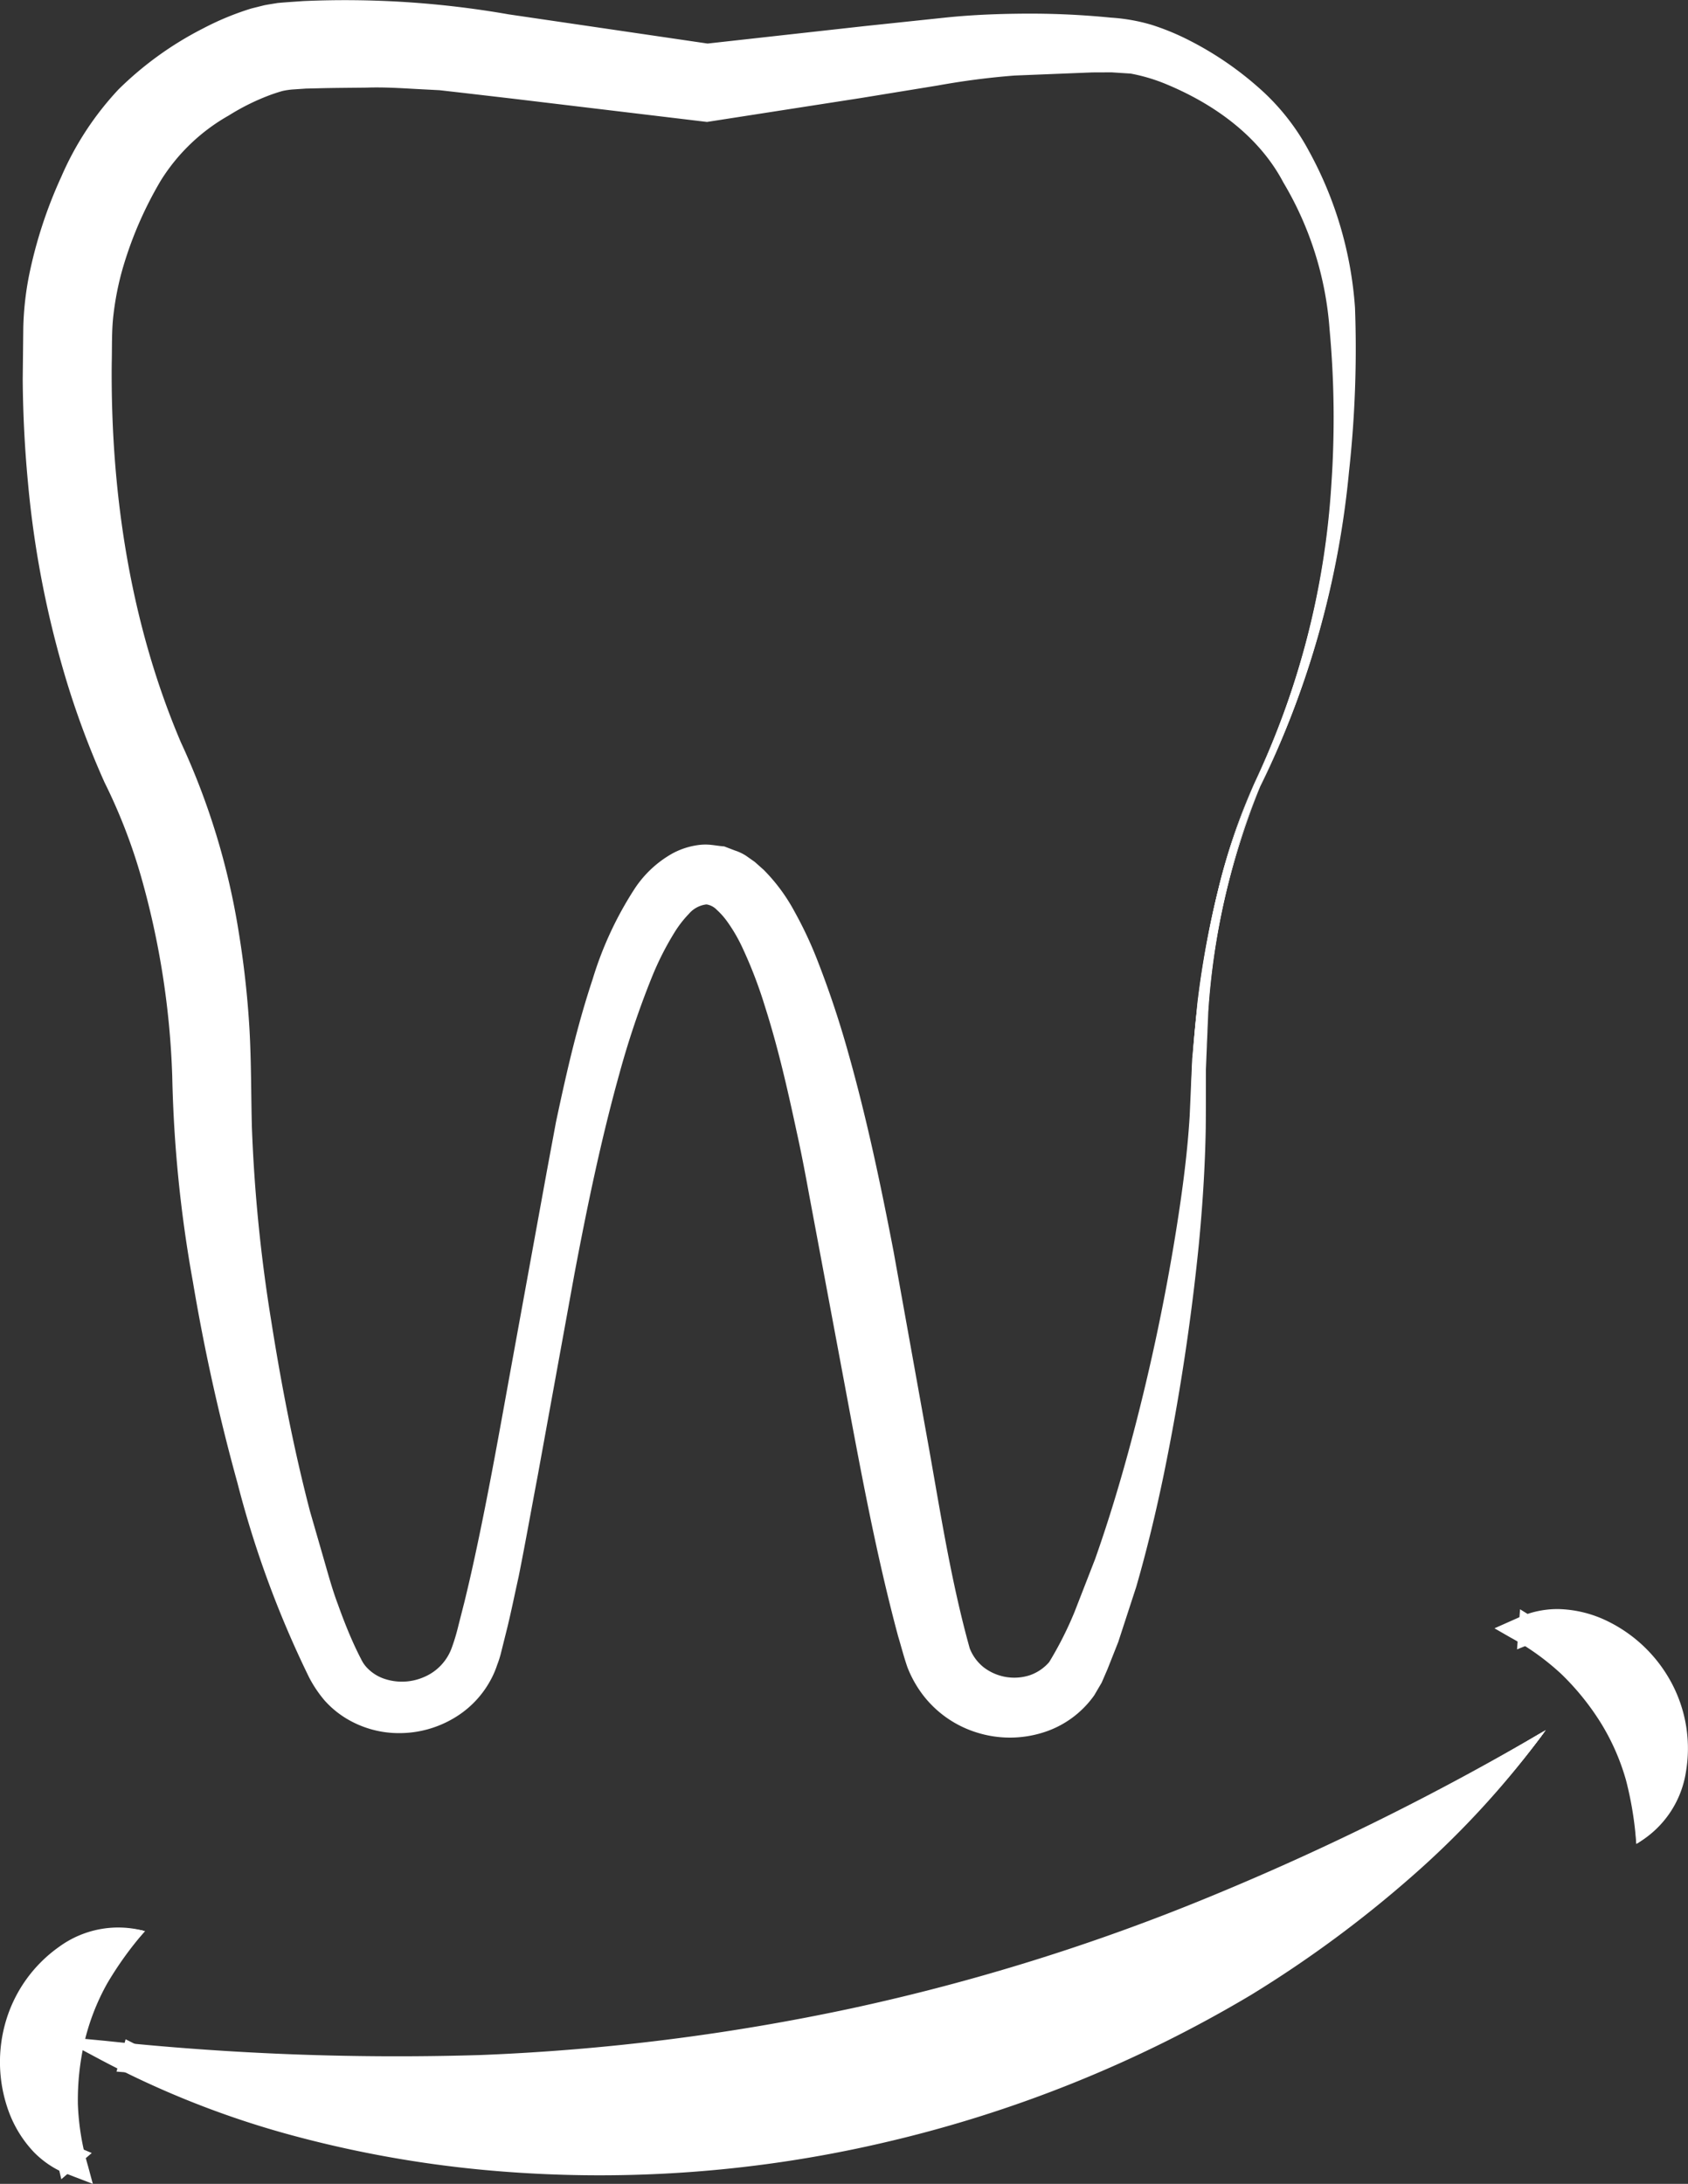
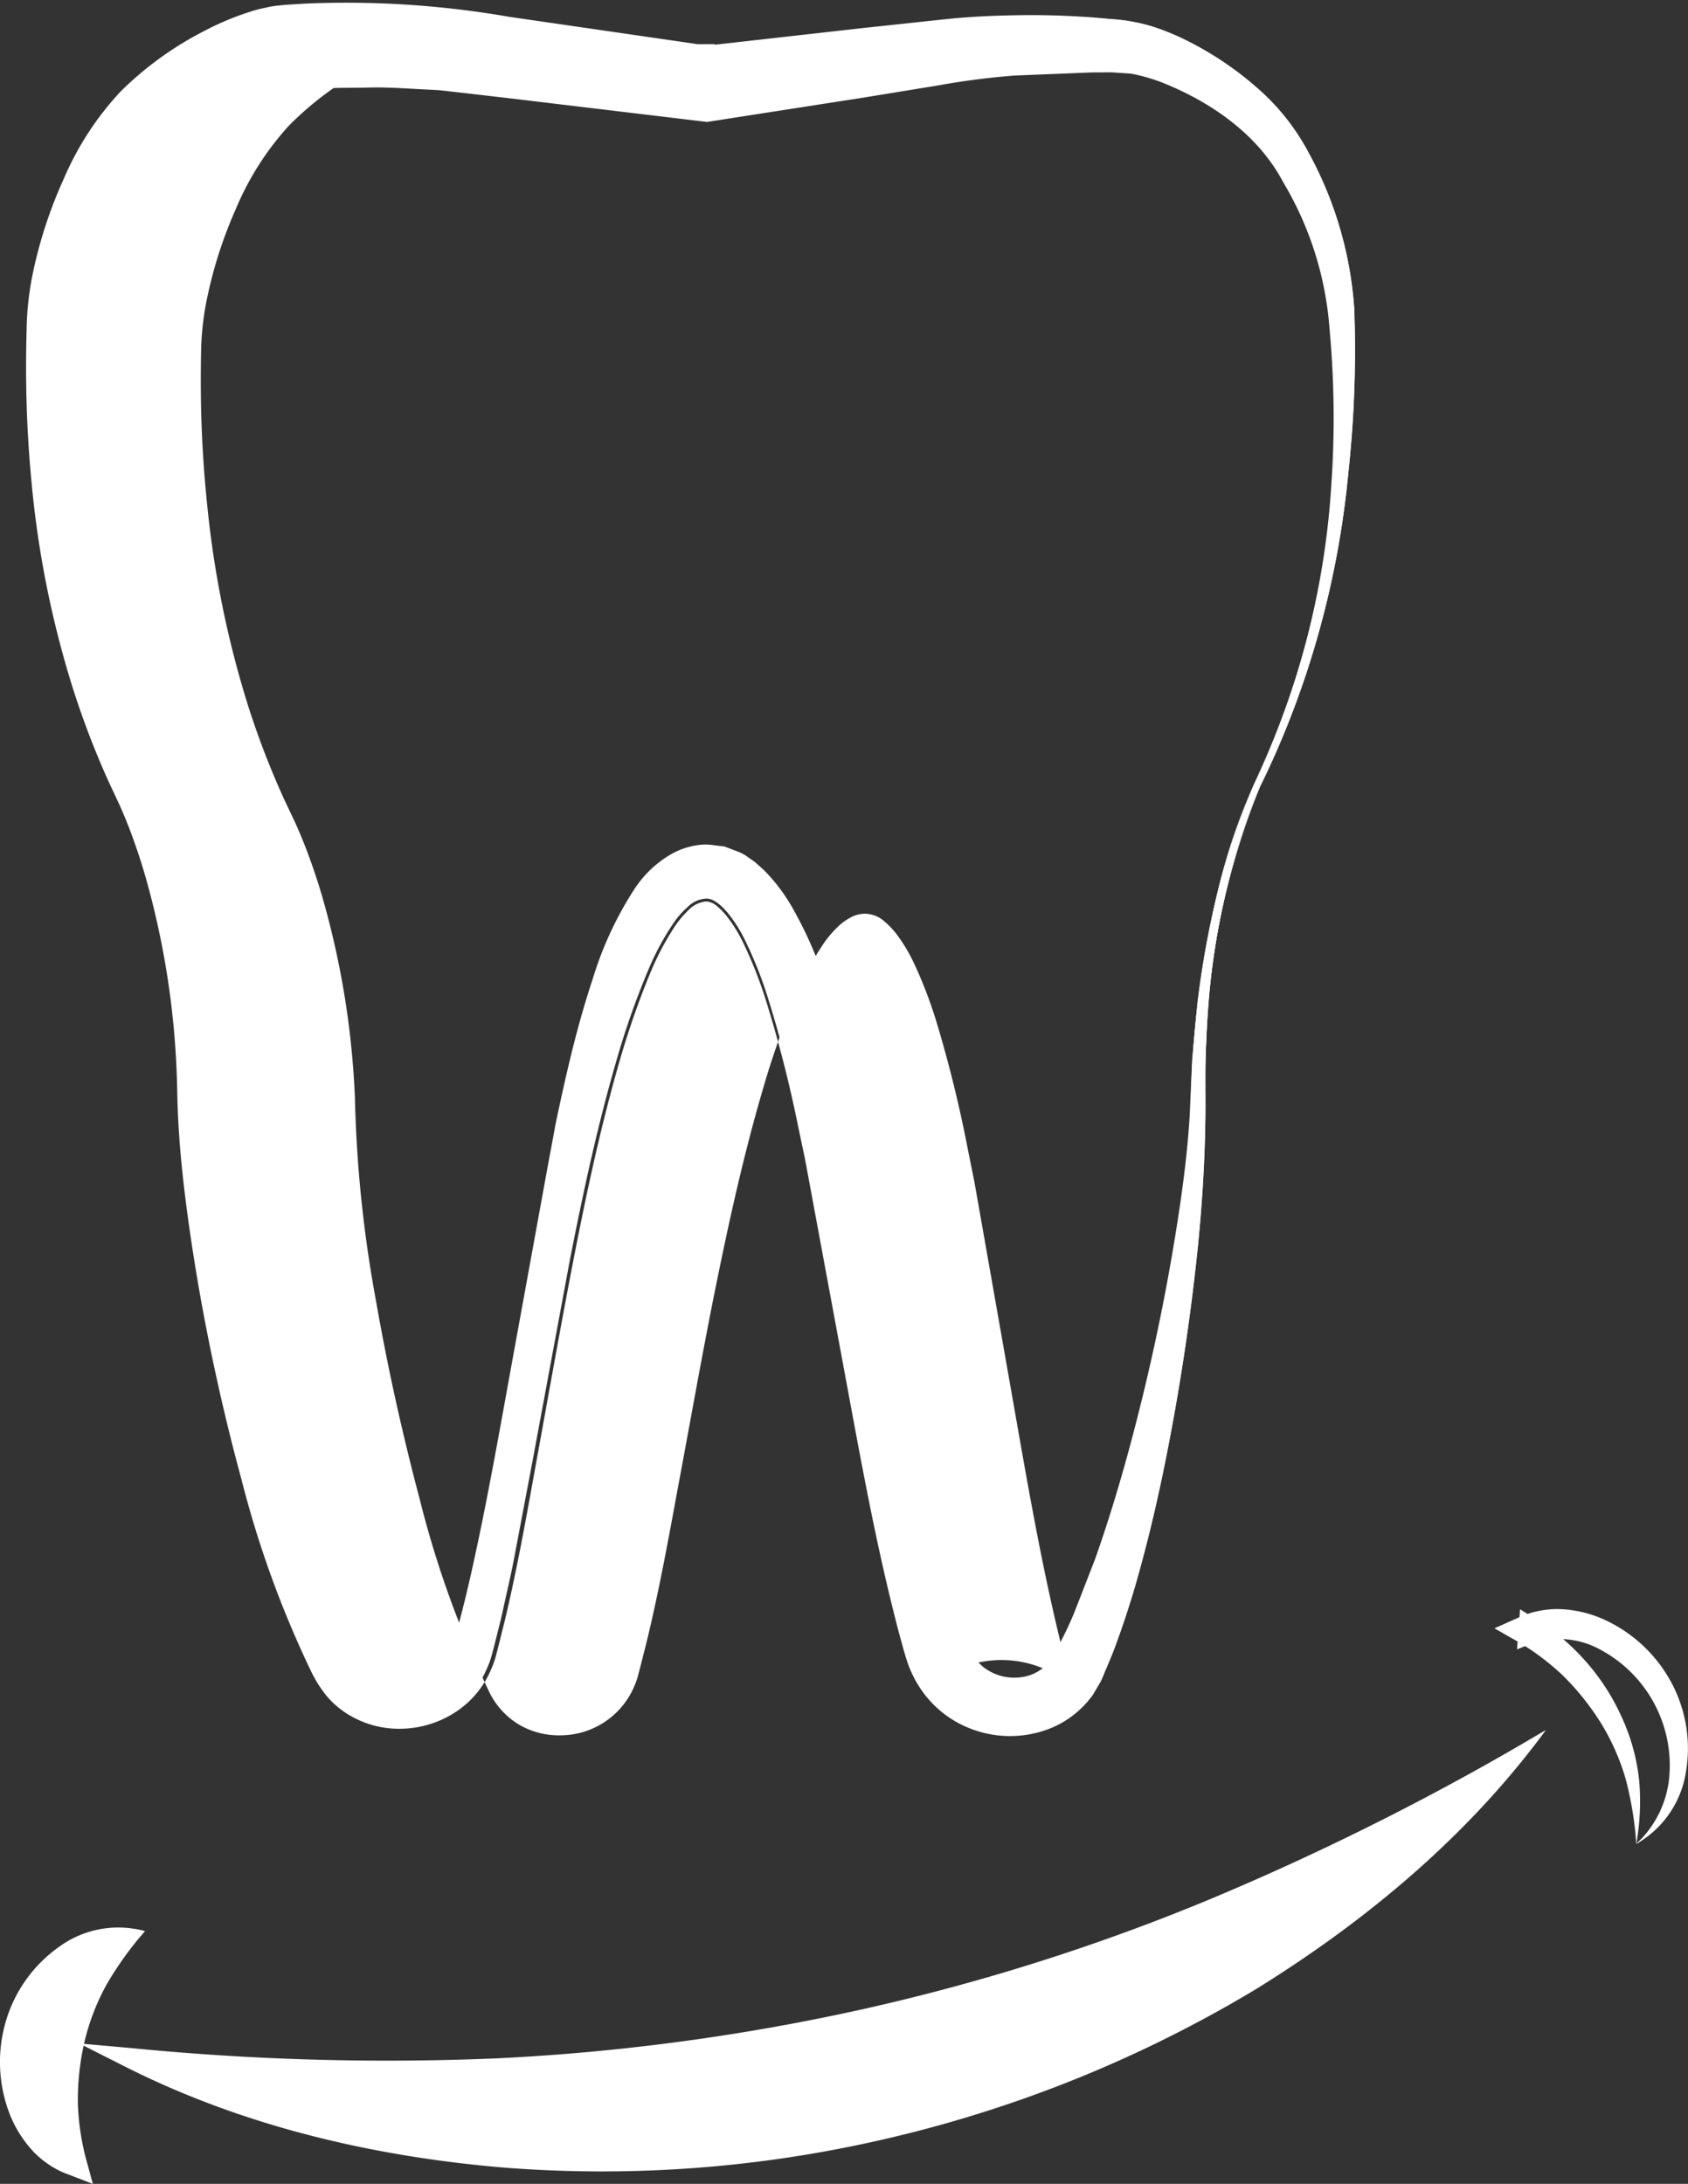
<svg xmlns="http://www.w3.org/2000/svg" id="Слой_1" data-name="Слой 1" viewBox="0 0 169.451 219.189">
  <rect x="0" y="0" width="169.451" height="219.189" fill="#333333" stroke="none" />
  <defs>
    <style> .cls-1 { fill: #fff; } </style>
  </defs>
  <title>Favicon_DentalSmile_Curves_final_1</title>
  <g>
    <g>
      <g>
        <path class="cls-1" d="M311.197,197.107c-4.164,9.77-5.734,20.579-5.556,31.173a181.662,181.662,0,0,1-3.234,32.109c-.966,5.304-2.109,10.586-3.587,15.829q-1.097,3.935-2.579,7.828l-.827,1.953a10.072,10.072,0,0,1-.46,1.011l-.692,1.158a9.536,9.536,0,0,1-4.227,3.31,10.725,10.725,0,0,1-10.18-1.286,10.528,10.528,0,0,1-3.401-4.211,14.216,14.216,0,0,1-.775-2.24c-.196-.68-.379-1.352-.543-2.011-1.372-5.304-2.413-10.582-3.45-15.856-1.941-10.558-3.644-21.096-5.698-31.495-1.063-5.18-2.118-10.374-3.662-15.322a42.463,42.463,0,0,0-2.763-7.056c-1.1-2.126-2.67-4.001-3.93-3.973a3.156,3.156,0,0,0-2.2.954,11.822,11.822,0,0,0-2.13,2.696,40.461,40.461,0,0,0-3.198,6.96,134.43,134.43,0,0,0-4.396,15.243c-2.42,10.377-4.2,20.927-6.156,31.454-.955,5.271-1.915,10.546-3.192,15.789l-.501,1.971a13.665,13.665,0,0,1-.614,2.032,8.713,8.713,0,0,1-2.689,3.668,9.334,9.334,0,0,1-8.708,1.493,8.335,8.335,0,0,1-3.812-2.673,22.78,22.78,0,0,1-2.112-3.766c-1.146-2.489-2.149-5.021-3.038-7.583-1.781-5.123-3.22-10.333-4.48-15.581q-1.901-7.87-3.219-15.875a126.982,126.982,0,0,1-1.751-16.265,90.228,90.228,0,0,0-1.555-15.499,67.391,67.391,0,0,0-4.459-14.603,92.786,92.786,0,0,1-8.744-31.798,122.441,122.441,0,0,1-.541-16.52,35.012,35.012,0,0,1,1.678-8.732,44.552,44.552,0,0,1,3.399-8.013,29.985,29.985,0,0,1,2.498-3.818,24.012,24.012,0,0,1,3.272-3.377,34.972,34.972,0,0,1,7.483-4.875,25.366,25.366,0,0,1,4.378-1.666c.413-.107.938-.226,1.371-.297l1.208-.124,2.134-.145c2.81-.133,5.566-.143,8.336-.01a83.534,83.534,0,0,1,8.328.759l7.958,1.122,15.867,2.227h-.883l15.878-1.863,7.968-.887a78.35,78.35,0,0,1,8.276-.507c2.744-.049,5.472.059,8.234.277l2.093.214a12.875,12.875,0,0,1,2.331.466,24.11,24.11,0,0,1,4.098,1.658,32.712,32.712,0,0,1,7.04,4.825,22.8,22.8,0,0,1,5.202,6.849,36.804,36.804,0,0,1,4.293,15.955,113.855,113.855,0,0,1-.665,16.119A90.717,90.717,0,0,1,311.197,197.107Zm-.601-.297a81.817,81.817,0,0,0,7.891-30.653,99.472,99.472,0,0,0-.257-15.873,34.025,34.025,0,0,0-4.851-14.448,19.048,19.048,0,0,0-4.8-5.53,28.631,28.631,0,0,0-6.407-3.785,19.627,19.627,0,0,0-3.398-1.121,18.392,18.392,0,0,0-3.509-.27c-2.57-.041-5.185.07-7.774.225a72.651,72.651,0,0,0-7.672.854l-7.903,1.244L256.046,129.815l-.405.06-.479-.06-15.944-2.009-7.946-1.008a76.44,76.44,0,0,0-7.654-.588c-2.575-.071-5.172-.09-7.705.031a17.918,17.918,0,0,0-3.241.33,18.442,18.442,0,0,0-3.107,1.189,27.953,27.953,0,0,0-5.934,3.845A16.933,16.933,0,0,0,201.318,133.969a23.067,23.067,0,0,0-1.888,2.889,34.714,34.714,0,0,0-4.45,13.64,116.068,116.068,0,0,0,.25,15.536,86.375,86.375,0,0,0,7.677,29.89c4.304,10.6,5.71,21.626,5.613,32.587a174.4,174.4,0,0,0,3.477,31.388c1.032,5.199,2.247,10.366,3.783,15.414.766,2.524,1.64,5.006,2.638,7.417a21.877,21.877,0,0,0,1.649,3.298,5.515,5.515,0,0,0,2.611,1.944,6.977,6.977,0,0,0,6.478-.979,6.481,6.481,0,0,0,2.055-2.681,30.644,30.644,0,0,0,1.081-3.704c1.293-5.142,2.29-10.392,3.28-15.637,1.88-10.519,3.536-21.093,5.589-31.641a155.332,155.332,0,0,1,3.781-15.77,43.761,43.761,0,0,1,3.132-7.754,15.475,15.475,0,0,1,2.673-3.69,7.188,7.188,0,0,1,4.934-2.21c.494.035.995.091,1.488.165a11.608,11.608,0,0,1,1.37.515,6.198,6.198,0,0,1,1.158.719,5.08,5.08,0,0,1,.982.824,16.699,16.699,0,0,1,2.801,3.664,46.746,46.746,0,0,1,3.463,7.705,143.21,143.21,0,0,1,4.495,15.698c2.444,10.52,4.23,21.098,6.178,31.576.938,5.237,1.88,10.478,3.102,15.554.148.642.306,1.263.47,1.871a10.199,10.199,0,0,0,.458,1.57,4.957,4.957,0,0,0,1.484,2.025,5.429,5.429,0,0,0,5.046.867,4.869,4.869,0,0,0,2.092-1.448l.373-.541a7.499,7.499,0,0,0,.417-.79l.847-1.693c1.058-2.343,2.037-4.764,2.9-7.247,1.742-4.959,3.191-10.069,4.468-15.222q1.897-7.737,3.241-15.617a121.532,121.532,0,0,0,1.793-15.827,97.026,97.026,0,0,1,1.657-16.035A69.23,69.23,0,0,1,310.596,196.81Z" transform="translate(-184.681 -118.187)" />
        <g>
-           <path class="cls-1" d="M311.197,197.107a71.847,71.847,0,0,0-5.258,22.606c-.143,1.937-.236,3.878-.248,5.82-.015,1.941.032,3.886-.022,5.83-.072,3.888-.327,7.771-.704,11.64a228.397,228.397,0,0,1-3.539,23.049c-.793,3.807-1.707,7.59-2.789,11.328q-.817,2.803-1.817,5.548c-.318.919-.701,1.822-1.079,2.717-.2.449-.35.888-.585,1.35l-.743,1.262-.003.005-.004.006a9.734,9.734,0,0,1-5.285,3.731,10.92,10.92,0,0,1-6.497-.128,10.644,10.644,0,0,1-5.275-3.822,11.416,11.416,0,0,1-1.539-2.919c-.359-1.048-.608-2.08-.905-3.129-2.195-8.358-3.734-16.856-5.301-25.327l-2.359-12.712-1.179-6.356-.591-3.178-.667-3.16a126.725,126.725,0,0,0-3.176-12.471,42.938,42.938,0,0,0-2.318-5.932,14.885,14.885,0,0,0-1.615-2.645,6.664,6.664,0,0,0-1.018-1.064,1.846,1.846,0,0,0-1.033-.489l-.031.001-.028-.002a2.746,2.746,0,0,0-1.801.873,9.767,9.767,0,0,0-1.51,1.852,28.157,28.157,0,0,0-2.313,4.433,85.112,85.112,0,0,0-3.301,9.612c-1.858,6.543-3.26,13.227-4.556,19.927-1.289,6.703-2.47,13.439-3.702,20.168-.603,3.362-1.211,6.738-1.901,10.101-.346,1.682-.709,3.36-1.107,5.037l-.624,2.512-.322,1.25a9.89,9.89,0,0,1-.477,1.319,9.488,9.488,0,0,1-3.582,4.285,10.284,10.284,0,0,1-5.31,1.659,9.781,9.781,0,0,1-5.408-1.407,9.004,9.004,0,0,1-2.176-1.845,12.588,12.588,0,0,1-1.503-2.331,103.185,103.185,0,0,1-7.074-19.433q-2.703-9.95-4.433-20.119c-.568-3.394-1.07-6.783-1.446-10.213-.187-1.713-.338-3.433-.438-5.158-.053-.862-.087-1.725-.115-2.598-.015-.856-.03-1.7-.067-2.545a83.549,83.549,0,0,0-3.175-19.989q-.707-2.431-1.611-4.787c-.305-.78-.629-1.565-.964-2.312l-1.092-2.33a86.254,86.254,0,0,1-3.687-9.681,99.141,99.141,0,0,1-4.037-20.256c-.333-3.425-.514-6.868-.551-10.308q-.026-2.58.048-5.159a30.181,30.181,0,0,1,.542-5.212,45.238,45.238,0,0,1,3.197-9.9,30.242,30.242,0,0,1,5.696-8.743,33.807,33.807,0,0,1,8.441-6.095,27.941,27.941,0,0,1,4.834-1.995,11.751,11.751,0,0,1,1.295-.32,8.277,8.277,0,0,1,1.312-.217c.874-.101,1.724-.126,2.586-.189a95.456,95.456,0,0,1,20.537,1.322l20.303,2.947-.05.713-.883-.004-.041-.706,16.357-1.842,8.185-.875c2.74-.287,5.492-.387,8.239-.402a81.911,81.911,0,0,1,8.236.385,18.446,18.446,0,0,1,4.077.707,24.448,24.448,0,0,1,3.825,1.572,32.997,32.997,0,0,1,6.825,4.622A22.606,22.606,0,0,1,316,133.421a37.977,37.977,0,0,1,4.628,15.707,113.106,113.106,0,0,1-.585,16.446A91.323,91.323,0,0,1,311.197,197.107Zm0,0a91.265,91.265,0,0,0,8.731-31.545,112.964,112.964,0,0,0,.526-16.425,37.775,37.775,0,0,0-4.658-15.604c-2.575-4.864-7.059-8.418-11.886-10.902a24.156,24.156,0,0,0-3.783-1.54,17.489,17.489,0,0,0-4.018-.667,81.527,81.527,0,0,0-8.201-.309c-2.738.039-5.475.164-8.19.474l-8.174.949-16.338,1.99-.041-.706.883-.004-.05.713-20.33-2.763a94.458,94.458,0,0,0-20.343-1.129c-.842.069-1.703.104-2.527.207a7.322,7.322,0,0,0-1.212.213,10.605,10.605,0,0,0-1.191.306,26.797,26.797,0,0,0-4.616,1.956,32.605,32.605,0,0,0-8.075,5.937,28.959,28.959,0,0,0-5.362,8.414,43.86,43.86,0,0,0-3.009,9.607,28.637,28.637,0,0,0-.472,4.982q-.048,2.55-.001,5.099.102,5.097.636,10.167a100.169,100.169,0,0,0,4.062,19.895,84.497,84.497,0,0,0,3.643,9.467l1.093,2.31c.369.811.699,1.606,1.019,2.418q.945,2.431,1.678,4.926a85.399,85.399,0,0,1,3.32,20.423,127.128,127.128,0,0,0,2.112,20.261c1.17,6.703,2.651,13.362,4.395,19.937a101.405,101.405,0,0,0,6.861,19.084,7.83,7.83,0,0,0,2.974,3.441,7.91,7.91,0,0,0,4.377,1.15,8.059,8.059,0,0,0,7.272-4.805,7.962,7.962,0,0,0,.4-1.088l.322-1.233.621-2.464c.398-1.649.764-3.312,1.113-4.978.696-3.334,1.313-6.688,1.929-10.054,1.264-6.719,2.442-13.456,3.796-20.173,1.362-6.713,2.83-13.418,4.769-20.018a86.465,86.465,0,0,1,3.449-9.749,29.468,29.468,0,0,1,2.471-4.626,10.994,10.994,0,0,1,1.749-2.091,5.912,5.912,0,0,1,1.184-.824,3,3,0,0,1,1.573-.352l-.058-.001a3.003,3.003,0,0,1,1.867.79,7.891,7.891,0,0,1,1.205,1.275,16.112,16.112,0,0,1,1.726,2.877,44.086,44.086,0,0,1,2.332,6.121,127.784,127.784,0,0,1,3.092,12.609l.64,3.173.563,3.185,1.123,6.369,2.245,12.738c1.491,8.493,2.953,16.992,5.064,25.337.28,1.027.531,2.095.863,3.09A10.875,10.875,0,0,0,277.777,287.739a10.141,10.141,0,0,0,4.997,3.687,10.479,10.479,0,0,0,6.233.178,9.351,9.351,0,0,0,5.109-3.539l-.007.011.747-1.243c.211-.402.386-.882.584-1.318.386-.891.771-1.774,1.09-2.692q1.002-2.732,1.83-5.524c1.092-3.725,2.018-7.499,2.823-11.298a228.202,228.202,0,0,0,3.617-23.014c.39-3.864.659-7.743.744-11.627.061-1.941.021-3.884.043-5.828.019-1.944.119-3.887.269-5.825A71.887,71.887,0,0,1,311.197,197.107Z" transform="translate(-184.681 -118.187)" />
+           <path class="cls-1" d="M311.197,197.107a71.847,71.847,0,0,0-5.258,22.606c-.143,1.937-.236,3.878-.248,5.82-.015,1.941.032,3.886-.022,5.83-.072,3.888-.327,7.771-.704,11.64a228.397,228.397,0,0,1-3.539,23.049c-.793,3.807-1.707,7.59-2.789,11.328q-.817,2.803-1.817,5.548c-.318.919-.701,1.822-1.079,2.717-.2.449-.35.888-.585,1.35l-.743,1.262-.003.005-.004.006a9.734,9.734,0,0,1-5.285,3.731,10.92,10.92,0,0,1-6.497-.128,10.644,10.644,0,0,1-5.275-3.822,11.416,11.416,0,0,1-1.539-2.919c-.359-1.048-.608-2.08-.905-3.129-2.195-8.358-3.734-16.856-5.301-25.327l-2.359-12.712-1.179-6.356-.591-3.178-.667-3.16a126.725,126.725,0,0,0-3.176-12.471,42.938,42.938,0,0,0-2.318-5.932,14.885,14.885,0,0,0-1.615-2.645,6.664,6.664,0,0,0-1.018-1.064,1.846,1.846,0,0,0-1.033-.489l-.031.001-.028-.002a2.746,2.746,0,0,0-1.801.873,9.767,9.767,0,0,0-1.51,1.852,28.157,28.157,0,0,0-2.313,4.433,85.112,85.112,0,0,0-3.301,9.612c-1.858,6.543-3.26,13.227-4.556,19.927-1.289,6.703-2.47,13.439-3.702,20.168-.603,3.362-1.211,6.738-1.901,10.101-.346,1.682-.709,3.36-1.107,5.037l-.624,2.512-.322,1.25a9.89,9.89,0,0,1-.477,1.319,9.488,9.488,0,0,1-3.582,4.285,10.284,10.284,0,0,1-5.31,1.659,9.781,9.781,0,0,1-5.408-1.407,9.004,9.004,0,0,1-2.176-1.845,12.588,12.588,0,0,1-1.503-2.331,103.185,103.185,0,0,1-7.074-19.433q-2.703-9.95-4.433-20.119c-.568-3.394-1.07-6.783-1.446-10.213-.187-1.713-.338-3.433-.438-5.158-.053-.862-.087-1.725-.115-2.598-.015-.856-.03-1.7-.067-2.545a83.549,83.549,0,0,0-3.175-19.989q-.707-2.431-1.611-4.787c-.305-.78-.629-1.565-.964-2.312l-1.092-2.33a86.254,86.254,0,0,1-3.687-9.681,99.141,99.141,0,0,1-4.037-20.256c-.333-3.425-.514-6.868-.551-10.308q-.026-2.58.048-5.159a30.181,30.181,0,0,1,.542-5.212,45.238,45.238,0,0,1,3.197-9.9,30.242,30.242,0,0,1,5.696-8.743,33.807,33.807,0,0,1,8.441-6.095,27.941,27.941,0,0,1,4.834-1.995,11.751,11.751,0,0,1,1.295-.32,8.277,8.277,0,0,1,1.312-.217c.874-.101,1.724-.126,2.586-.189a95.456,95.456,0,0,1,20.537,1.322l20.303,2.947-.05.713-.883-.004-.041-.706,16.357-1.842,8.185-.875c2.74-.287,5.492-.387,8.239-.402a81.911,81.911,0,0,1,8.236.385,18.446,18.446,0,0,1,4.077.707,24.448,24.448,0,0,1,3.825,1.572,32.997,32.997,0,0,1,6.825,4.622A22.606,22.606,0,0,1,316,133.421a37.977,37.977,0,0,1,4.628,15.707,113.106,113.106,0,0,1-.585,16.446A91.323,91.323,0,0,1,311.197,197.107Zm0,0a91.265,91.265,0,0,0,8.731-31.545,112.964,112.964,0,0,0,.526-16.425,37.775,37.775,0,0,0-4.658-15.604c-2.575-4.864-7.059-8.418-11.886-10.902c-2.738.039-5.475.164-8.19.474l-8.174.949-16.338,1.99-.041-.706.883-.004-.05.713-20.33-2.763a94.458,94.458,0,0,0-20.343-1.129c-.842.069-1.703.104-2.527.207a7.322,7.322,0,0,0-1.212.213,10.605,10.605,0,0,0-1.191.306,26.797,26.797,0,0,0-4.616,1.956,32.605,32.605,0,0,0-8.075,5.937,28.959,28.959,0,0,0-5.362,8.414,43.86,43.86,0,0,0-3.009,9.607,28.637,28.637,0,0,0-.472,4.982q-.048,2.55-.001,5.099.102,5.097.636,10.167a100.169,100.169,0,0,0,4.062,19.895,84.497,84.497,0,0,0,3.643,9.467l1.093,2.31c.369.811.699,1.606,1.019,2.418q.945,2.431,1.678,4.926a85.399,85.399,0,0,1,3.32,20.423,127.128,127.128,0,0,0,2.112,20.261c1.17,6.703,2.651,13.362,4.395,19.937a101.405,101.405,0,0,0,6.861,19.084,7.83,7.83,0,0,0,2.974,3.441,7.91,7.91,0,0,0,4.377,1.15,8.059,8.059,0,0,0,7.272-4.805,7.962,7.962,0,0,0,.4-1.088l.322-1.233.621-2.464c.398-1.649.764-3.312,1.113-4.978.696-3.334,1.313-6.688,1.929-10.054,1.264-6.719,2.442-13.456,3.796-20.173,1.362-6.713,2.83-13.418,4.769-20.018a86.465,86.465,0,0,1,3.449-9.749,29.468,29.468,0,0,1,2.471-4.626,10.994,10.994,0,0,1,1.749-2.091,5.912,5.912,0,0,1,1.184-.824,3,3,0,0,1,1.573-.352l-.058-.001a3.003,3.003,0,0,1,1.867.79,7.891,7.891,0,0,1,1.205,1.275,16.112,16.112,0,0,1,1.726,2.877,44.086,44.086,0,0,1,2.332,6.121,127.784,127.784,0,0,1,3.092,12.609l.64,3.173.563,3.185,1.123,6.369,2.245,12.738c1.491,8.493,2.953,16.992,5.064,25.337.28,1.027.531,2.095.863,3.09A10.875,10.875,0,0,0,277.777,287.739a10.141,10.141,0,0,0,4.997,3.687,10.479,10.479,0,0,0,6.233.178,9.351,9.351,0,0,0,5.109-3.539l-.007.011.747-1.243c.211-.402.386-.882.584-1.318.386-.891.771-1.774,1.09-2.692q1.002-2.732,1.83-5.524c1.092-3.725,2.018-7.499,2.823-11.298a228.202,228.202,0,0,0,3.617-23.014c.39-3.864.659-7.743.744-11.627.061-1.941.021-3.884.043-5.828.019-1.944.119-3.887.269-5.825A71.887,71.887,0,0,1,311.197,197.107Z" transform="translate(-184.681 -118.187)" />
          <path class="cls-1" d="M310.596,196.81a81.662,81.662,0,0,0,7.788-30.059,97.44,97.44,0,0,0-.166-15.598,33.537,33.537,0,0,0-4.636-14.73c-2.441-4.642-6.892-7.834-11.636-9.841a18.418,18.418,0,0,0-3.694-1.135,15.755,15.755,0,0,0-1.928-.133c-.651-.024-1.302-.034-1.951.003-2.598.104-5.198.139-7.791.299a75.822,75.822,0,0,0-7.728.983l-7.716,1.245-15.446,2.374-.046.007-.049-.006-21.45-2.604c-1.791-.209-3.574-.461-5.35-.618-1.781-.156-3.571-.253-5.361-.287l-5.37.047c-.896.023-1.787-.018-2.686.056l-1.336.091a5.862,5.862,0,0,0-1.186.185l-.023.008-.023.007a24.381,24.381,0,0,0-7.335,3.794,20.848,20.848,0,0,0-3.083,2.743,19.097,19.097,0,0,0-2.334,3.384c-2.676,4.882-4.551,10.302-4.463,15.891a100.75,100.75,0,0,0,4.416,33.318,75.142,75.142,0,0,0,3.012,7.857c.611,1.264,1.148,2.632,1.642,3.986q.737,2.024,1.354,4.088a82.35,82.35,0,0,1,3.092,16.895c.233,2.853.339,5.72.34,8.572.002,2.829.098,5.628.287,8.444.377,5.623,1.098,11.226,2.013,16.8.912,5.579,2.02,11.11,3.411,16.577.701,2.727,1.464,5.445,2.353,8.101q.669,1.994,1.441,3.948c.134.33.253.643.387.946l.435.975a15.409,15.409,0,0,0,.882,1.785,4.65,4.65,0,0,0,2.805,2.024,6.025,6.025,0,0,0,3.611-.174,5.438,5.438,0,0,0,2.806-2.215,13.044,13.044,0,0,0,1.319-3.714c1.415-5.458,2.481-11.017,3.536-16.582l2.993-16.761c1.02-5.584,1.937-11.181,3.073-16.749a118.133,118.133,0,0,1,4.404-16.538,28.842,28.842,0,0,1,4.017-7.719,9.884,9.884,0,0,1,3.506-2.859,6.967,6.967,0,0,1,2.25-.63,10.572,10.572,0,0,1,2.282.145l.04.003.032.012,1.01.382.514.198a3.327,3.327,0,0,1,.554.305l.434.311.427.292a5.679,5.679,0,0,1,.863.768l-.035-.035a17.962,17.962,0,0,1,3.116,4.204,40.09,40.09,0,0,1,2.196,4.645,98.537,98.537,0,0,1,3.233,9.657c1.843,6.525,3.242,13.148,4.53,19.782,1.285,6.636,2.419,13.294,3.618,19.938.59,3.327,1.157,6.652,1.805,9.962.649,3.285,1.35,6.66,2.26,9.802l.008.018a4.707,4.707,0,0,0,1.46,1.979,5.215,5.215,0,0,0,4.744.821,4.668,4.668,0,0,0,2.05-1.392l-.012.016.408-.583a6.834,6.834,0,0,0,.318-.611l.645-1.271c.437-.84.796-1.717,1.179-2.587q1.125-2.617,2.057-5.311c1.262-3.585,2.363-7.225,3.358-10.894a212.73,212.73,0,0,0,4.761-22.3c.591-3.756,1.091-7.529,1.319-11.325.117-1.896.108-3.801.24-5.701q.173-2.849.521-5.685a93.871,93.871,0,0,1,2.033-11.227A61.982,61.982,0,0,1,310.596,196.81Zm0,0a61.959,61.959,0,0,0-3.603,10.81,93.809,93.809,0,0,0-1.99,11.227q-.336,2.832-.499,5.681c-.125,1.897-.108,3.8-.219,5.702-.214,3.802-.701,7.583-1.278,11.344a212.94,212.94,0,0,1-4.683,22.341c-.982,3.677-2.072,7.329-3.324,10.926-.618,1.802-1.305,3.581-2.036,5.34-.375.874-.729,1.763-1.162,2.616l-.634,1.28a6.741,6.741,0,0,1-.336.656l-.404.59-.005.008-.008.009a5.065,5.065,0,0,1-2.207,1.527,5.645,5.645,0,0,1-5.159-.846,5.175,5.175,0,0,1-1.625-2.16l.008.018c-1.012-3.324-1.698-6.575-2.396-9.902-.681-3.311-1.281-6.638-1.901-9.954-1.262-6.635-2.46-13.28-3.805-19.891-1.348-6.609-2.807-13.199-4.697-19.657a97.47,97.47,0,0,0-3.285-9.514,38.927,38.927,0,0,0-2.172-4.486,16.809,16.809,0,0,0-2.921-3.882l-.015-.014-.021-.022a4.42,4.42,0,0,0-.678-.591l-.425-.285-.405-.285a2.047,2.047,0,0,0-.347-.188l-.448-.167-.916-.342.072.015c-2.661-.658-5.144.796-6.772,2.922a27.578,27.578,0,0,0-3.725,7.362,116.725,116.725,0,0,0-4.188,16.366c-2.022,11.152-3.924,22.34-5.891,33.508-1.037,5.584-2.088,11.181-3.5,16.714a14.538,14.538,0,0,1-1.538,4.261,7.33,7.33,0,0,1-3.734,2.98,7.905,7.905,0,0,1-4.754.238,6.567,6.567,0,0,1-3.927-2.84,16.948,16.948,0,0,1-1.016-2.019l-.436-.966c-.154-.344-.29-.694-.423-1.02q-.802-2-1.491-4.04c-.921-2.722-1.702-5.466-2.424-8.23-1.445-5.522-2.538-11.133-3.434-16.754-.902-5.624-1.611-11.29-1.971-16.991-.181-2.845-.268-5.719-.26-8.563.009-2.821-.085-5.628-.303-8.43a80.548,80.548,0,0,0-2.962-16.537q-.594-2.016-1.306-3.993a41.843,41.843,0,0,0-1.584-3.883,76.888,76.888,0,0,1-3.047-8.038,100.874,100.874,0,0,1-4.211-33.883,28.305,28.305,0,0,1,1.335-8.556,39.994,39.994,0,0,1,3.454-7.918,20.295,20.295,0,0,1,2.526-3.58,22.022,22.022,0,0,1,3.29-2.876,25.438,25.438,0,0,1,7.749-3.904l-.045.014a6.452,6.452,0,0,1,1.476-.234l1.359-.08c.897-.066,1.81-.018,2.713-.032l5.433.003q2.715.078,5.422.342c1.81.177,3.592.448,5.375.673l21.422,2.806-.094.001,15.466-2.228,7.722-1.171a76.295,76.295,0,0,1,7.776-.914c2.607-.136,5.218-.147,7.825-.226.653-.031,1.303-.012,1.954.012a16.016,16.016,0,0,1,1.966.143,18.682,18.682,0,0,1,3.757,1.167,28.748,28.748,0,0,1,6.733,3.99,19.621,19.621,0,0,1,4.993,6.003,33.744,33.744,0,0,1,4.608,14.83,97.588,97.588,0,0,1,.108,15.62A81.719,81.719,0,0,1,310.596,196.81Z" transform="translate(-184.681 -118.187)" />
        </g>
      </g>
      <g>
        <g>
          <path class="cls-1" d="M311.197,197.107a71.848,71.848,0,0,0-5.264,22.605c-.143,1.937-.237,3.878-.25,5.82-.016,1.941.031,3.886-.024,5.83-.073,3.887-.329,7.77-.707,11.639a228.389,228.389,0,0,1-3.545,23.046c-.794,3.807-1.709,7.589-2.791,11.326q-.818,2.802-1.818,5.546c-.317.919-.702,1.82-1.083,2.714-.201.448-.354.89-.588,1.346l-.746,1.259-.003.005-.003.005a9.688,9.688,0,0,1-5.271,3.699,10.856,10.856,0,0,1-6.458-.146,10.56,10.56,0,0,1-5.223-3.806,11.317,11.317,0,0,1-1.518-2.898c-.353-1.038-.601-2.078-.893-3.122-2.168-8.358-3.682-16.858-5.223-25.335l-2.321-12.721-1.161-6.36-.581-3.18-.658-3.163a127.024,127.024,0,0,0-3.146-12.509,43.256,43.256,0,0,0-2.318-5.984,15.222,15.222,0,0,0-1.643-2.708,7.001,7.001,0,0,0-1.067-1.121,2.147,2.147,0,0,0-1.256-.57l-.017 0-.01-.001a3.054,3.054,0,0,0-2.058.953,10.082,10.082,0,0,0-1.575,1.916,28.503,28.503,0,0,0-2.359,4.484,85.464,85.464,0,0,0-3.347,9.648c-1.884,6.558-3.307,13.247-4.625,19.951-1.31,6.707-2.479,13.445-3.718,20.172-.605,3.364-1.212,6.734-1.902,10.089-.346,1.678-.708,3.352-1.105,5.022l-.621,2.499-.321,1.245a9.365,9.365,0,0,1-.455,1.258,8.998,8.998,0,0,1-3.4,4.067,9.795,9.795,0,0,1-5.058,1.579,9.288,9.288,0,0,1-5.138-1.336,8.515,8.515,0,0,1-2.057-1.743,12.115,12.115,0,0,1-1.441-2.238,102.723,102.723,0,0,1-7.032-19.339q-2.692-9.926-4.423-20.073a128.614,128.614,0,0,1-2.064-20.451,84.036,84.036,0,0,0-3.199-20.106,55.933,55.933,0,0,0-3.694-9.492,85.775,85.775,0,0,1-3.668-9.625,100.012,100.012,0,0,1-4.034-20.157q-.514-5.118-.579-10.268-.033-2.571.033-5.142a29.747,29.747,0,0,1,.52-5.149,44.865,44.865,0,0,1,3.141-9.822,29.89,29.89,0,0,1,5.601-8.657,33.493,33.493,0,0,1,8.34-6.058,27.636,27.636,0,0,1,4.776-1.988,11.422,11.422,0,0,1,1.268-.317,8.031,8.031,0,0,1,1.286-.217c.861-.102,1.714-.13,2.571-.195A95.216,95.216,0,0,1,235.762,120.09l20.312,2.886-.028.403-.883-.001-.023-.4,16.351-1.891,8.181-.9c2.735-.295,5.485-.404,8.231-.426a81.883,81.883,0,0,1,8.233.36,18.096,18.096,0,0,1,4.073.699,24.431,24.431,0,0,1,3.822,1.57,32.978,32.978,0,0,1,6.822,4.618,22.589,22.589,0,0,1,5.132,6.422,37.961,37.961,0,0,1,4.63,15.7,113.094,113.094,0,0,1-.581,16.445A91.32,91.32,0,0,1,311.197,197.107Zm0,0a91.268,91.268,0,0,0,8.739-31.544,112.97,112.97,0,0,0,.53-16.427,37.789,37.789,0,0,0-4.656-15.611c-2.576-4.868-7.062-8.426-11.891-10.912a24.173,24.173,0,0,0-3.786-1.542,17.824,17.824,0,0,0-4.022-.676,81.597,81.597,0,0,0-8.205-.334c-2.739.031-5.479.148-8.198.449l-8.177.924-16.344,1.941-.023-.4.883-.001-.028.403-20.321-2.824a94.713,94.713,0,0,0-20.391-1.193c-.847.067-1.706.099-2.543.201a7.567,7.567,0,0,0-1.238.213,10.877,10.877,0,0,0-1.218.309,27.086,27.086,0,0,0-4.674,1.963,32.927,32.927,0,0,0-8.175,5.974,29.298,29.298,0,0,0-5.457,8.499,44.24,44.24,0,0,0-3.066,9.686,29.058,29.058,0,0,0-.494,5.046q-.056,2.558-.017,5.115.086,5.115.607,10.207a99.265,99.265,0,0,0,4.064,19.994,84.979,84.979,0,0,0,3.662,9.523l1.095,2.315c.36.794.69,1.586,1.006,2.388q.935,2.409,1.663,4.888a84.91,84.91,0,0,1,3.295,20.306,127.645,127.645,0,0,0,2.113,20.324c1.17,6.721,2.654,13.391,4.405,19.983a101.854,101.854,0,0,0,6.903,19.178,11.253,11.253,0,0,0,1.32,2.072,7.622,7.622,0,0,0,1.835,1.563,8.402,8.402,0,0,0,4.647,1.221,8.551,8.551,0,0,0,7.706-5.103,13.529,13.529,0,0,0,.744-2.387l.623-2.476c.399-1.656.765-3.323,1.115-4.993.697-3.341,1.313-6.701,1.929-10.066,1.258-6.721,2.448-13.456,3.781-20.17,1.341-6.71,2.786-13.409,4.7-19.995a86.076,86.076,0,0,1,3.403-9.713,29.098,29.098,0,0,1,2.426-4.575,10.647,10.647,0,0,1,1.683-2.028,3.61,3.61,0,0,1,2.5-1.096l-.027-.001a2.687,2.687,0,0,1,1.644.708,7.571,7.571,0,0,1,1.155,1.218,15.793,15.793,0,0,1,1.698,2.814,43.802,43.802,0,0,1,2.332,6.07,127.533,127.533,0,0,1,3.122,12.571l.649,3.169.572,3.182,1.142,6.365,2.283,12.73c1.516,8.487,3.004,16.984,5.142,25.329.285,1.031.536,2.092.875,3.096a10.973,10.973,0,0,0,1.462,2.814,10.226,10.226,0,0,0,5.049,3.702,10.544,10.544,0,0,0,6.272.16,9.396,9.396,0,0,0,5.123-3.571l-.006.009.744-1.246c.212-.408.384-.884.581-1.323.383-.893.766-1.778,1.086-2.696q1.001-2.733,1.829-5.525c1.091-3.726,2.016-7.501,2.821-11.3a228.205,228.205,0,0,0,3.612-23.016c.389-3.865.657-7.744.742-11.627.06-1.941.02-3.884.041-5.829.018-1.944.118-3.887.267-5.825A71.884,71.884,0,0,1,311.197,197.107Z" transform="translate(-184.681 -118.187)" />
          <g>
-             <path class="cls-1" d="M311.197,197.107a71.817,71.817,0,0,0-5.223,22.627l-.239,5.825-.014,5.834c-.067,3.89-.317,7.775-.689,11.647a228.491,228.491,0,0,1-3.51,23.066c-.789,3.81-1.697,7.597-2.776,11.338l-1.811,5.553-1.078,2.722-.585,1.352-.74,1.263-.003.005-.005.007a9.883,9.883,0,0,1-5.258,3.767,11.075,11.075,0,0,1-6.497-.029,10.848,10.848,0,0,1-5.369-3.687,11.404,11.404,0,0,1-1.625-2.869c-.362-1.037-.622-2.081-.938-3.121-2.242-8.352-3.793-16.845-5.376-25.317l-2.378-12.709-1.189-6.354c-.387-2.117-.79-4.229-1.257-6.328-.902-4.206-1.858-8.399-3.159-12.474a45.18,45.18,0,0,0-2.283-5.951,16.056,16.056,0,0,0-1.575-2.678,7.363,7.363,0,0,0-.993-1.101,1.792,1.792,0,0,0-1.001-.53l-.017.001-.029-.003a2.73,2.73,0,0,0-1.745.945,10.983,10.983,0,0,0-1.476,1.917,29.562,29.562,0,0,0-2.261,4.49,87.576,87.576,0,0,0-3.251,9.678c-1.832,6.582-3.222,13.293-4.496,20.03l-3.688,20.257c-.641,3.381-1.24,6.765-1.916,10.144-.377,1.685-.718,3.382-1.124,5.056l-.625,2.506a9.786,9.786,0,0,1-.407,1.298,8.814,8.814,0,0,1-.545,1.307,9.875,9.875,0,0,1-3.837,4.062,10.698,10.698,0,0,1-5.368,1.482,10.212,10.212,0,0,1-5.399-1.469,9.508,9.508,0,0,1-2.187-1.821,12.322,12.322,0,0,1-1.551-2.316,102.06,102.06,0,0,1-7.183-19.49,200.145,200.145,0,0,1-4.476-20.201,130.772,130.772,0,0,1-2.073-20.613,82.935,82.935,0,0,0-3.133-20.064,55.841,55.841,0,0,0-3.67-9.459,86.439,86.439,0,0,1-3.679-9.742,99.848,99.848,0,0,1-4.003-20.347q-.488-5.162-.525-10.352l.057-5.174a30.503,30.503,0,0,1,.575-5.239,45.598,45.598,0,0,1,3.244-9.928,30.459,30.459,0,0,1,5.745-8.764,34.088,34.088,0,0,1,8.477-6.111,28.348,28.348,0,0,1,4.848-2.005l1.298-.324c.44-.088.89-.151,1.334-.226.868-.083,1.723-.129,2.585-.195a95.336,95.336,0,0,1,20.626,1.334l20.377,2.99.334.049-.025.333-.03.402-.025.336-.333-.002-.883-.005-.336-.002-.018-.332-.022-.4-.018-.335.33-.037,16.385-1.82,8.199-.864c2.745-.282,5.501-.377,8.253-.387a82.025,82.025,0,0,1,8.249.401,18.412,18.412,0,0,1,4.083.719,24.582,24.582,0,0,1,3.826,1.58,33.121,33.121,0,0,1,6.83,4.636,22.702,22.702,0,0,1,5.143,6.44,38.108,38.108,0,0,1,4.633,15.732,112.805,112.805,0,0,1-.602,16.471A91.385,91.385,0,0,1,311.197,197.107Zm0,0a91.327,91.327,0,0,0,8.785-31.583,112.663,112.663,0,0,0,.543-16.45,37.908,37.908,0,0,0-4.664-15.63c-2.58-4.87-7.068-8.431-11.899-10.928a24.272,24.272,0,0,0-3.789-1.549,17.448,17.448,0,0,0-4.021-.679,81.688,81.688,0,0,0-8.214-.325c-2.742.034-5.484.155-8.204.458l-8.188.938L255.18,123.327l.312-.371.025.4-.353-.334.883-.003-.358.334.026-.402.309.382-20.413-2.807a94.373,94.373,0,0,0-20.417-1.14c-.849.073-1.709.127-2.548.215-.401.074-.802.133-1.202.217l-1.198.309a27.172,27.172,0,0,0-4.638,1.969,32.862,32.862,0,0,0-8.116,5.958,29.171,29.171,0,0,0-5.406,8.433,44.194,44.194,0,0,0-3.054,9.638,29.013,29.013,0,0,0-.502,4.991l-.01,5.125q.082,5.117.61,10.21a100.526,100.526,0,0,0,4.026,19.989,84.825,84.825,0,0,0,3.626,9.505,57.663,57.663,0,0,1,3.803,9.707,84.744,84.744,0,0,1,3.278,20.528,128.816,128.816,0,0,0,2.118,20.328c1.167,6.73,2.652,13.414,4.431,20.007a100.34,100.34,0,0,0,6.961,19.127,8.105,8.105,0,0,0,3.048,3.428,8.351,8.351,0,0,0,4.409,1.21,8.539,8.539,0,0,0,7.6-4.523,7.01,7.01,0,0,0,.447-1.066,7.801,7.801,0,0,0,.368-1.154l.63-2.489c.409-1.661.75-3.33,1.128-4.994.682-3.351,1.292-6.728,1.942-10.091l3.785-20.259c1.338-6.742,2.796-13.481,4.707-20.115a88.934,88.934,0,0,1,3.394-9.808,30.863,30.863,0,0,1,2.411-4.675,12.212,12.212,0,0,1,1.685-2.136,6.062,6.062,0,0,1,1.151-.875,2.824,2.824,0,0,1,1.589-.411l-.046-.001a2.914,2.914,0,0,1,1.841.859,8.572,8.572,0,0,1,1.16,1.302,17.248,17.248,0,0,1,1.675,2.899,46.321,46.321,0,0,1,2.291,6.13c1.284,4.151,2.208,8.383,3.075,12.611.45,2.112.835,4.238,1.204,6.364l1.132,6.365,2.264,12.73c1.506,8.483,2.981,16.982,5.136,25.306.301,1.023.555,2.077.893,3.076a10.855,10.855,0,0,0,1.525,2.75,10.352,10.352,0,0,0,5.093,3.562,10.635,10.635,0,0,0,6.24.083,9.502,9.502,0,0,0,5.089-3.579l-.008.013.746-1.247.584-1.319,1.086-2.694,1.825-5.531c1.089-3.728,2.01-7.506,2.811-11.308a228.281,228.281,0,0,0,3.587-23.032c.385-3.867.649-7.748.73-11.634l.035-5.831.259-5.83A71.858,71.858,0,0,1,311.197,197.107Z" transform="translate(-184.681 -118.187)" />
            <path class="cls-1" d="M311.197,197.107a91.22,91.22,0,0,0,8.676-31.507,112.944,112.944,0,0,0,.508-16.4,37.627,37.627,0,0,0-4.653-15.58c-2.567-4.854-7.049-8.406-11.873-10.877a24.036,24.036,0,0,0-3.781-1.531,17.598,17.598,0,0,0-4.012-.656,81.424,81.424,0,0,0-8.189-.292c-2.733.044-5.466.174-8.176.489l-8.16.96L255.227,123.723l-.367.045-.023-.372-.025-.4-.023-.37.374-.002.883-.005.381-.002-.025.383-.026.402-.025.381-.381-.051-20.255-2.722a94.655,94.655,0,0,0-20.255-1.114l-2.532.208c-.41.052-.797.138-1.196.202-.396.088-.79.201-1.185.298a25.975,25.975,0,0,0-4.602,1.943,32.334,32.334,0,0,0-8.038,5.922,28.779,28.779,0,0,0-5.313,8.393,43.423,43.423,0,0,0-2.962,9.577,28.206,28.206,0,0,0-.441,4.959l.009,5.084q.114,5.075.659,10.124a99.973,99.973,0,0,0,4.101,19.803,83.72,83.72,0,0,0,3.655,9.414l1.093,2.311,1.012,2.403,1.678,4.906a85.727,85.727,0,0,1,3.354,20.344,127.023,127.023,0,0,0,2.112,20.166c1.169,6.674,2.654,13.305,4.366,19.86a102.308,102.308,0,0,0,6.761,19.036,10.84,10.84,0,0,0,1.226,2.005,6.62,6.62,0,0,0,1.678,1.457,7.482,7.482,0,0,0,4.343,1.075,7.643,7.643,0,0,0,6.908-5.096c.231-.695.437-1.588.648-2.393.203-.822.43-1.639.605-2.467.362-1.654.764-3.294,1.094-4.96l1.934-10.012,3.815-20.085c1.374-6.68,2.862-13.355,4.828-19.92a82.541,82.541,0,0,1,3.505-9.688,27.87,27.87,0,0,1,2.532-4.575,9.849,9.849,0,0,1,1.817-2.037,4.041,4.041,0,0,1,2.764-1.074l-.05,1.299-.026-.001.024-1.3a3.158,3.158,0,0,1,1.855.716,7.279,7.279,0,0,1,1.255,1.243,15.203,15.203,0,0,1,1.784,2.853,41.825,41.825,0,0,1,2.375,6.111,123.286,123.286,0,0,1,3.113,12.611c.901,4.23,1.551,8.5,2.319,12.74l2.226,12.743c1.48,8.494,2.919,16.999,4.999,25.352.591,2.053.952,4.225,2.186,5.946a9.985,9.985,0,0,0,4.896,3.81,10.337,10.337,0,0,0,6.226.277,9.216,9.216,0,0,0,5.13-3.5l.298.203-.006.009-.306-.19.749-1.243.584-1.316,1.093-2.688,1.837-5.52c1.096-3.722,2.027-7.492,2.837-11.288a228.049,228.049,0,0,0,3.647-22.996c.395-3.862.669-7.737.759-11.619l.053-5.825.278-5.823A71.894,71.894,0,0,1,311.197,197.107Zm0,0a71.853,71.853,0,0,0-5.291,22.584l-.258,5.817-.032,5.827c-.076,3.885-.337,7.766-.719,11.632a228.255,228.255,0,0,1-3.569,23.03c-.798,3.804-1.716,7.584-2.802,11.318l-1.823,5.542-1.08,2.718-.587,1.351-.743,1.259-.306-.19.006-.009.298.203a9.607,9.607,0,0,1-5.313,3.695,10.786,10.786,0,0,1-6.497-.231,10.494,10.494,0,0,1-5.177-3.957,10.638,10.638,0,0,1-1.43-2.969c-.295-1.043-.611-2.083-.889-3.13-2.165-8.371-3.684-16.876-5.241-25.356l-2.341-12.722c-.807-4.238-1.494-8.492-2.429-12.69a122.225,122.225,0,0,0-3.196-12.466,40.654,40.654,0,0,0-2.358-5.913,13.962,13.962,0,0,0-1.659-2.606c-.627-.758-1.441-1.479-2.146-1.466l.024-1.3.026 0-.05,1.299a2.763,2.763,0,0,0-1.856.801,8.567,8.567,0,0,0-1.549,1.782,26.534,26.534,0,0,0-2.365,4.374,81.203,81.203,0,0,0-3.353,9.544c-1.884,6.505-3.305,13.153-4.614,19.824l-3.729,20.076-1.905,10.056c-.326,1.676-.728,3.346-1.089,5.02-.175.839-.401,1.664-.603,2.496-.22.841-.384,1.614-.682,2.538-.16.474-.362.864-.549,1.286a9.436,9.436,0,0,1-.744,1.218,9.215,9.215,0,0,1-2.005,1.992,9.767,9.767,0,0,1-5.245,1.862,9.354,9.354,0,0,1-5.423-1.335,8.493,8.493,0,0,1-2.163-1.874,12.677,12.677,0,0,1-1.449-2.335,104.134,104.134,0,0,1-6.969-19.379q-2.659-9.918-4.39-20.041a129.001,129.001,0,0,1-2.067-20.439,83.927,83.927,0,0,0-3.209-19.89l-1.611-4.766-.962-2.308-1.082-2.31a85.438,85.438,0,0,1-3.702-9.634,98.468,98.468,0,0,1-4.071-20.162q-.512-5.117-.575-10.265l.037-5.132a29.704,29.704,0,0,1,.51-5.199,44.806,44.806,0,0,1,3.149-9.872,30.049,30.049,0,0,1,5.648-8.726,33.547,33.547,0,0,1,8.398-6.077,27.14,27.14,0,0,1,4.813-1.981c.431-.105.858-.222,1.294-.314.441-.07.889-.159,1.323-.21l2.56-.187a95.615,95.615,0,0,1,20.459,1.306l20.22,2.903-.406.329.03-.402.355.38-.883-.003.351-.372.022.4-.39-.327,16.328-1.864,8.17-.887c2.735-.292,5.482-.398,8.225-.418a81.776,81.776,0,0,1,8.224.368,18.569,18.569,0,0,1,4.074.694,24.34,24.34,0,0,1,3.82,1.563c4.852,2.507,9.366,6.106,11.947,11.027a37.828,37.828,0,0,1,4.621,15.68,113.086,113.086,0,0,1-.566,16.42A91.278,91.278,0,0,1,311.197,197.107Z" transform="translate(-184.681 -118.187)" />
          </g>
        </g>
        <g>
          <path class="cls-1" d="M310.596,196.81a81.665,81.665,0,0,0,7.796-30.058,97.451,97.451,0,0,0-.162-15.599,33.553,33.553,0,0,0-4.634-14.737c-2.441-4.646-6.896-7.842-11.642-9.852a18.439,18.439,0,0,0-3.698-1.137,15.774,15.774,0,0,0-1.93-.133c-.651-.023-1.302-.036-1.951-.002-2.599.096-5.2.122-7.795.274a75.885,75.885,0,0,0-7.737.959l-7.719,1.221-15.453,2.326-.027.004-.027-.003-21.441-2.671c-1.789-.214-3.571-.473-5.355-.636q-2.68-.244-5.375-.305l-5.386.03c-.898.02-1.795-.023-2.693.048a14.085,14.085,0,0,0-2.603.283l-.022.007a24.651,24.651,0,0,0-7.445,3.817,21.165,21.165,0,0,0-3.139,2.776,19.4,19.4,0,0,0-2.388,3.434c-2.714,4.909-4.63,10.393-4.561,16.046a100.466,100.466,0,0,0,4.35,33.476,75.631,75.631,0,0,0,3.028,7.905,58.824,58.824,0,0,1,2.973,8.018,81.863,81.863,0,0,1,3.069,16.796c.522,5.695.171,11.381.623,17.009.377,5.643,1.098,11.262,2.014,16.848.912,5.589,2.022,11.139,3.419,16.621.705,2.737,1.47,5.462,2.365,8.135a51.258,51.258,0,0,0,3.197,7.757,5.147,5.147,0,0,0,3.094,2.238,6.515,6.515,0,0,0,3.909-.188,5.934,5.934,0,0,0,3.051-2.413,13.437,13.437,0,0,0,1.38-3.857c1.418-5.477,2.484-11.045,3.539-16.615,2.018-11.168,3.926-22.353,6.034-33.506a117.706,117.706,0,0,1,4.336-16.492,28.482,28.482,0,0,1,3.933-7.624,9.517,9.517,0,0,1,3.367-2.766,6.611,6.611,0,0,1,2.134-.605,10.338,10.338,0,0,1,2.193.137l.018.001.015.006.985.371a4.197,4.197,0,0,1,.995.463c.316.223.532.381.853.594a5.341,5.341,0,0,1,.814.72l-.016-.016a17.666,17.666,0,0,1,3.067,4.117,39.791,39.791,0,0,1,2.193,4.602,98.281,98.281,0,0,1,3.254,9.618c1.86,6.507,3.279,13.121,4.587,19.747,1.305,6.629,2.461,13.283,3.68,19.924,1.205,6.627,2.308,13.347,4.135,19.773l.006.012a4.779,4.779,0,0,0,1.489,2.005,5.276,5.276,0,0,0,4.804.816,4.717,4.717,0,0,0,2.067-1.413l-.009.012.406-.585a6.847,6.847,0,0,0,.318-.616l.641-1.273c.435-.842.791-1.721,1.171-2.592q1.113-2.623,2.052-5.314c1.262-3.586,2.362-7.227,3.356-10.897a212.742,212.742,0,0,0,4.756-22.303c.59-3.756,1.089-7.53,1.316-11.326.117-1.896.107-3.802.239-5.701q.173-2.849.519-5.684a93.869,93.869,0,0,1,2.03-11.227A61.98,61.98,0,0,1,310.596,196.81Zm0,0a61.965,61.965,0,0,0-3.606,10.809,93.812,93.812,0,0,0-1.993,11.227q-.337,2.832-.501,5.681c-.125,1.897-.109,3.8-.22,5.702-.215,3.802-.703,7.582-1.281,11.342a212.926,212.926,0,0,1-4.689,22.338c-.983,3.677-2.073,7.328-3.326,10.924q-.929,2.701-2.041,5.337c-.377.873-.734,1.76-1.169,2.61l-.638,1.277a6.775,6.775,0,0,1-.336.65l-.406.588-.004.006-.005.006a5.016,5.016,0,0,1-2.19,1.506,5.584,5.584,0,0,1-5.099-.851,5.101,5.101,0,0,1-1.596-2.134l.005.012c-1.898-6.556-2.991-13.201-4.227-19.847-1.241-6.638-2.418-13.288-3.743-19.906-1.328-6.616-2.767-13.216-4.64-19.691a97.756,97.756,0,0,0-3.265-9.553,39.243,39.243,0,0,0-2.175-4.529,17.124,17.124,0,0,0-2.97-3.97l-.008-.007-.009-.01a4.754,4.754,0,0,0-.727-.639c-.252-.165-.593-.407-.837-.58a3.604,3.604,0,0,0-.868-.396l-.941-.353.033.007a9.917,9.917,0,0,0-2.041-.127,6.003,6.003,0,0,0-1.938.557,8.903,8.903,0,0,0-3.137,2.602,27.911,27.911,0,0,0-3.809,7.457,117.086,117.086,0,0,0-4.256,16.412c-2.07,11.15-3.943,22.343-5.924,33.511-1.038,5.58-2.089,11.167-3.497,16.682a14.143,14.143,0,0,1-1.478,4.118,6.834,6.834,0,0,1-3.489,2.782,7.415,7.415,0,0,1-4.456.224,6.071,6.071,0,0,1-3.638-2.627,51.48,51.48,0,0,1-3.315-7.943c-.915-2.704-1.693-5.442-2.411-8.196-1.438-5.506-2.53-11.099-3.426-16.71-.901-5.612-1.609-11.263-1.97-16.944-.436-5.693-.068-11.382-.568-17a81.031,81.031,0,0,0-2.985-16.636,57.977,57.977,0,0,0-2.913-7.933,76.391,76.391,0,0,1-3.031-7.99,101.156,101.156,0,0,1-4.277-33.724,27.935,27.935,0,0,1,1.293-8.462,39.648,39.648,0,0,1,3.399-7.856,19.963,19.963,0,0,1,2.473-3.53,21.719,21.719,0,0,1,3.233-2.843,25.156,25.156,0,0,1,7.639-3.881l-.022.007a13.792,13.792,0,0,1,2.754-.306c.898-.068,1.805-.023,2.706-.04l5.417-.013q2.707.069,5.407.324c1.802.171,3.584.435,5.37.655l21.431,2.739-.054.001,15.459-2.276,7.719-1.196a76.209,76.209,0,0,1,7.767-.938c2.605-.145,5.215-.163,7.821-.25.652-.032,1.303-.017,1.954.008a15.994,15.994,0,0,1,1.964.143,18.667,18.667,0,0,1,3.753,1.165,28.728,28.728,0,0,1,6.729,3.986,19.604,19.604,0,0,1,4.99,5.997,33.729,33.729,0,0,1,4.61,14.823,97.575,97.575,0,0,1,.112,15.619A81.715,81.715,0,0,1,310.596,196.81Z" transform="translate(-184.681 -118.187)" />
          <g>
            <path class="cls-1" d="M310.596,196.81a81.628,81.628,0,0,0,7.736-30.028,97.282,97.282,0,0,0-.184-15.576A33.458,33.458,0,0,0,313.51,136.499c-2.43-4.624-6.892-7.823-11.629-9.809a17.738,17.738,0,0,0-3.693-1.117l-1.926-.125-1.938.008-7.791.313a76.349,76.349,0,0,0-7.713.999l-7.703,1.255-15.42,2.396-.046.007-.049-.006-19.499-2.336-4.869-.566-2.432-.277-2.434-.127c-1.621-.091-3.241-.19-4.879-.132-1.63.021-3.276.023-4.883.068l-1.212.028-1.226.082a7.115,7.115,0,0,0-1.125.159c-.336.092-.754.229-1.116.356a22.822,22.822,0,0,0-4.291,2.109,19.101,19.101,0,0,0-6.814,6.526,38.324,38.324,0,0,0-3.826,8.825,29.062,29.062,0,0,0-.931,4.697c-.185,1.579-.128,3.181-.168,4.832-.119,12.996,1.861,26.108,6.946,38.037a72.015,72.015,0,0,1,5.784,18.925,94.85,94.85,0,0,1,1.098,9.854c.185,3.308.158,6.594.242,9.844a157.182,157.182,0,0,0,1.936,19.406c1.018,6.439,2.255,12.847,3.896,19.137l1.35,4.676c.452,1.559.872,3.128,1.444,4.644.544,1.523,1.133,3.02,1.811,4.46.17.356.349.722.526,1.06a3.834,3.834,0,0,0,.25.442,3.571,3.571,0,0,0,.299.379,4.282,4.282,0,0,0,1.652,1.108,5.529,5.529,0,0,0,4.085-.116,5.044,5.044,0,0,0,2.804-2.919,20.045,20.045,0,0,0,.674-2.243l.602-2.363q.58-2.37,1.092-4.761c1.378-6.371,2.509-12.823,3.682-19.267l3.523-19.326.898-4.829c.343-1.615.689-3.211,1.06-4.815.74-3.203,1.579-6.396,2.623-9.534a35.583,35.583,0,0,1,4.206-9.062,10.961,10.961,0,0,1,3.781-3.542,7.555,7.555,0,0,1,2.539-.845,5.364,5.364,0,0,1,1.379-.028c.442.046.836.117,1.204.144l.095.007.085.033,1.003.383a4.788,4.788,0,0,1,1.111.527l.878.619.905.806-.905.867-.016-.016.868-.903a18.03,18.03,0,0,1,3.121,4.205,39.562,39.562,0,0,1,2.207,4.655,97.877,97.877,0,0,1,3.235,9.673c1.841,6.537,3.235,13.173,4.515,19.819l3.593,19.976c1.181,6.66,2.237,13.344,4.049,19.847l-.012-.032a4.559,4.559,0,0,0,1.413,1.934,5.06,5.06,0,0,0,4.6.806,4.521,4.521,0,0,0,1.989-1.345l.297.242-.009.012-.309-.226a35.767,35.767,0,0,0,2.553-5.047l2.064-5.304c1.266-3.581,2.372-7.217,3.371-10.883a212.64,212.64,0,0,0,4.791-22.279c.596-3.753,1.101-7.523,1.333-11.316l.25-5.697.53-5.681a93.878,93.878,0,0,1,2.051-11.216A61.98,61.98,0,0,1,310.596,196.81Zm0,0a61.955,61.955,0,0,0-3.619,10.797,93.812,93.812,0,0,0-2.008,11.216l-.508,5.677-.229,5.698c-.218,3.8-.71,7.577-1.292,11.334a212.855,212.855,0,0,1-4.712,22.319c-.987,3.674-2.081,7.321-3.336,10.914l-2.043,5.336a35.902,35.902,0,0,1-2.541,5.136l-.309-.226.009-.012.297.242a4.916,4.916,0,0,1-2.149,1.481,5.491,5.491,0,0,1-5.012-.834,5.031,5.031,0,0,1-1.569-2.096l-.009-.022-.003-.011c-1.884-6.521-3.006-13.217-4.25-19.857l-3.781-19.929c-1.341-6.622-2.795-13.223-4.683-19.692a96.79,96.79,0,0,0-3.287-9.53,38.462,38.462,0,0,0-2.177-4.485,16.877,16.877,0,0,0-2.93-3.892l.868-.903.016.016-.905.867-.704-.617-.883-.611a3.726,3.726,0,0,0-.834-.371l-1.007-.373.18.039c-3.191-.779-5.958,1.177-7.666,3.769a34.246,34.246,0,0,0-3.94,8.735c-.994,3.085-1.791,6.238-2.494,9.419-.352,1.588-.684,3.194-1.006,4.784l-.851,4.833-3.438,19.33c-1.148,6.44-2.253,12.892-3.619,19.325q-.512,2.411-1.086,4.814l-.601,2.397a21.55,21.55,0,0,1-.735,2.457,6.942,6.942,0,0,1-3.806,3.969,7.413,7.413,0,0,1-5.495.157,6.182,6.182,0,0,1-2.388-1.601,5.483,5.483,0,0,1-.462-.582,5.426,5.426,0,0,1-.361-.621c-.204-.386-.386-.755-.569-1.136-.722-1.519-1.337-3.07-1.9-4.627-.59-1.548-1.025-3.141-1.49-4.724l-1.391-4.753a181.51,181.51,0,0,1-3.918-19.337,158.97,158.97,0,0,1-1.885-19.66c-.072-3.294-.034-6.558-.203-9.789a93.088,93.088,0,0,0-1.04-9.659,70.225,70.225,0,0,0-5.595-18.538c-5.194-12.227-7.025-25.604-6.789-38.734.055-1.618.012-3.299.223-4.975a30.43,30.43,0,0,1,1.022-4.914,39.575,39.575,0,0,1,4.051-9.107,16.677,16.677,0,0,1,3.228-3.903,26.861,26.861,0,0,1,4.048-2.958,23.953,23.953,0,0,1,4.527-2.17c.412-.138.772-.257,1.227-.377a8.138,8.138,0,0,1,1.304-.176l1.224-.07,1.242-.018c1.665-.032,3.292-.018,4.936-.023,1.637-.042,3.285.072,4.931.18l2.468.153,2.443.302,4.879.614,19.478,2.52-.094.001,15.44-2.249,7.709-1.181a76.782,76.782,0,0,1,7.764-.93l7.803-.24,1.962.007,1.966.136a18.02,18.02,0,0,1,3.755,1.149,28.023,28.023,0,0,1,6.729,3.976,19.263,19.263,0,0,1,4.992,5.988,33.662,33.662,0,0,1,4.608,14.806,97.425,97.425,0,0,1,.126,15.597A81.687,81.687,0,0,1,310.596,196.81Z" transform="translate(-184.681 -118.187)" />
            <path class="cls-1" d="M310.596,196.81a61.967,61.967,0,0,0-3.588,10.823,93.647,93.647,0,0,0-1.971,11.238l-.489,5.686-.211,5.706c-.21,3.805-.692,7.588-1.264,11.352a213.05,213.05,0,0,1-4.654,22.361c-.978,3.681-2.062,7.337-3.312,10.937l-2.033,5.347a35.613,35.613,0,0,1-2.533,5.146l-.004.007-.007.009a5.212,5.212,0,0,1-2.268,1.578,5.795,5.795,0,0,1-5.309-.863,5.332,5.332,0,0,1-1.675-2.221l.438-.185.005.012-.446.163c-1.914-6.491-3.052-13.164-4.313-19.779l-3.83-19.855c-1.353-6.598-2.819-13.175-4.711-19.622a97.83,97.83,0,0,0-3.285-9.499,38.976,38.976,0,0,0-2.165-4.478,16.672,16.672,0,0,0-2.914-3.878l-.037-.037-.641-.559-.826-.566a3.212,3.212,0,0,0-.755-.331l-.929-.344.356-1.221.033.007-.176,1.26c-2.766-.682-5.167.91-6.74,3.087a28.766,28.766,0,0,0-3.629,7.478,119.345,119.345,0,0,0-4.093,16.469L236.751,265.714c-1.034,5.606-2.101,11.234-3.546,16.784a10.802,10.802,0,0,1-1.84,4.239,7.893,7.893,0,0,1-3.955,2.659,8.281,8.281,0,0,1-4.752.045,6.992,6.992,0,0,1-3.926-2.858,49.18,49.18,0,0,1-3.43-8.052l-2.458-8.262a163.184,163.184,0,0,1-3.477-16.828c-.9-5.646-1.609-11.346-1.967-17.062-.439-5.761-.06-11.478-.54-17.072A80.083,80.083,0,0,0,203.906,202.692a57.146,57.146,0,0,0-2.905-7.907,76.769,76.769,0,0,1-3.031-8.096,101.346,101.346,0,0,1-4.115-34.048,29.657,29.657,0,0,1,.374-4.347,32.099,32.099,0,0,1,1.034-4.239,40.31,40.31,0,0,1,3.515-7.934,19.994,19.994,0,0,1,2.567-3.577,22.444,22.444,0,0,1,3.32-2.87,25.682,25.682,0,0,1,7.783-3.895l.32,1.065-.022.007-.314-1.066a13.482,13.482,0,0,1,2.793-.306l2.741-.033,5.429.011,5.446.347,5.389.679,21.479,2.849-.04.698-.054 0-.055-.697,15.494-2.207,7.736-1.161a75.826,75.826,0,0,1,7.792-.898l7.827-.212,1.969.02,1.971.151a18.849,18.849,0,0,1,3.759,1.178,28.862,28.862,0,0,1,6.738,4.006,19.703,19.703,0,0,1,5.001,6.014,33.888,33.888,0,0,1,4.614,14.856,97.961,97.961,0,0,1,.09,15.644A81.773,81.773,0,0,1,310.596,196.81Zm0,0a81.715,81.715,0,0,0,7.84-30.097,97.823,97.823,0,0,0-.148-15.624,33.684,33.684,0,0,0-4.642-14.753c-2.449-4.645-6.9-7.848-11.649-9.866a18.567,18.567,0,0,0-3.699-1.145l-1.931-.139-1.944-.002-7.816.286a75.398,75.398,0,0,0-7.74.967l-7.731,1.235-15.474,2.354-.055-.697.054-.001-.04.698-21.503-2.644-5.365-.624-5.368-.292-5.404.04-2.674.056a12.71,12.71,0,0,0-2.578.295l-.314-1.066.022-.007.32,1.065a24.547,24.547,0,0,0-7.392,3.794,21.246,21.246,0,0,0-3.111,2.739,18.771,18.771,0,0,0-2.37,3.378c-2.71,4.882-4.633,10.333-4.591,15.93a101.575,101.575,0,0,0,4.316,33.484,75.08,75.08,0,0,0,2.987,7.894,58.966,58.966,0,0,1,3.015,8.113,81.882,81.882,0,0,1,3.085,16.974c.51,5.771.151,11.482.605,17.09.376,5.659,1.096,11.278,2.01,16.883.919,5.6,2.003,11.168,3.435,16.641l2.386,8.132a48.234,48.234,0,0,0,3.214,7.673,5.123,5.123,0,0,0,2.849,2.057,6.4,6.4,0,0,0,3.674-.027,6.025,6.025,0,0,0,3.039-2.017,9.025,9.025,0,0,0,1.515-3.549c1.448-5.477,2.527-11.052,3.58-16.647l6.049-33.657a120.738,120.738,0,0,1,4.306-16.642,30.083,30.083,0,0,1,3.892-7.805,9.813,9.813,0,0,1,3.424-2.989,6.781,6.781,0,0,1,2.242-.689,9.511,9.511,0,0,1,2.254.123l-.176,1.26-.033-.007.356-1.221.925.352a4.223,4.223,0,0,1,1.039.492l.802.561.846.748-.037-.037a17.789,17.789,0,0,1,3.11,4.198,40.073,40.073,0,0,1,2.191,4.641,98.906,98.906,0,0,1,3.233,9.639c1.845,6.513,3.252,13.125,4.545,19.746l3.645,19.902c1.2,6.636,2.272,13.295,4.115,19.768l-.446.163-.005-.012.438-.185a4.869,4.869,0,0,0,1.511,2.043,5.371,5.371,0,0,0,4.902.84,4.824,4.824,0,0,0,2.113-1.443l-.012.015a35.461,35.461,0,0,0,2.547-5.06l2.05-5.318c1.26-3.588,2.356-7.233,3.346-10.906a212.836,212.836,0,0,0,4.732-22.322c.586-3.759,1.081-7.536,1.304-11.334l.232-5.705.511-5.69a93.709,93.709,0,0,1,2.014-11.238A61.989,61.989,0,0,1,310.596,196.81Z" transform="translate(-184.681 -118.187)" />
          </g>
        </g>
      </g>
    </g>
    <g>
      <g>
        <g>
          <path class="cls-1" d="M339.859,291.827c-7.813,10.301-18.016,18.745-29.207,25.494a128.372,128.372,0,0,1-75.517,17.493c-13.02-1.139-25.897-4.251-37.438-10.085a261.258,261.258,0,0,0,37.596.918,210.842,210.842,0,0,0,36.325-5.1,209.344,209.344,0,0,0,34.879-11.364A258.422,258.422,0,0,0,339.859,291.827Z" transform="translate(-184.681 -118.187)" />
          <path class="cls-1" d="M339.859,291.827c-7.734,10.571-17.985,19.132-29.115,26.017a128.057,128.057,0,0,1-36.326,14.82,125.776,125.776,0,0,1-39.177,3.075c-13.087-1.102-26.165-4.152-37.992-10.126l-4.617-2.332,5.15.459a262.229,262.229,0,0,0,37.008,1.027,218.373,218.373,0,0,0,36.659-4.957,210.414,210.414,0,0,0,35.279-11.247A269.094,269.094,0,0,0,339.859,291.827Zm0,0a252.034,252.034,0,0,1-32.756,17.617,209.167,209.167,0,0,1-35.314,11.837,204.667,204.667,0,0,1-36.903,5.29,264.092,264.092,0,0,1-37.275-.855l.533-1.873c11.54,5.826,24.351,8.938,37.249,10.071a128.209,128.209,0,0,0,38.672-2.77,126.817,126.817,0,0,0,36.167-14.157A104.377,104.377,0,0,0,339.859,291.827Z" transform="translate(-184.681 -118.187)" />
        </g>
        <g>
          <path class="cls-1" d="M339.859,291.827c-7.848,10.476-18.086,19.001-29.243,25.803a128.682,128.682,0,0,1-75.334,17.617c-13.036-1.1-26.052-4.142-37.807-10.079l-2.29-1.157,2.555.227a262.714,262.714,0,0,0,37.077,1.022,209.25,209.25,0,0,0,72.006-16.476A260.178,260.178,0,0,0,339.859,291.827Zm0,0a260.42,260.42,0,0,1-32.85,17.396,208.944,208.944,0,0,1-35.316,11.643A211.61,211.61,0,0,1,234.86,326.08a263.603,263.603,0,0,1-37.205-.86l.265-.93c11.612,5.862,24.484,8.981,37.434,10.117a128.016,128.016,0,0,0,75.008-17.205C321.558,310.569,331.878,302.201,339.859,291.827Z" transform="translate(-184.681 -118.187)" />
          <g>
-             <path class="cls-1" d="M339.859,291.827a90.113,90.113,0,0,1-13.482,14.719,116.902,116.902,0,0,1-16.114,11.869,128.596,128.596,0,0,1-37.106,14.877,125.548,125.548,0,0,1-39.952,2.68,114.727,114.727,0,0,1-19.78-3.624,92.175,92.175,0,0,1-18.688-7.453l-4.389-2.343,4.923.471a276.865,276.865,0,0,0,37.598,1.423,218.992,218.992,0,0,0,37.288-4.685,210.992,210.992,0,0,0,35.917-11.183A267.97,267.97,0,0,0,339.859,291.827Zm0,0a251.582,251.582,0,0,1-33.416,17.634,209.727,209.727,0,0,1-35.958,11.774,205.586,205.586,0,0,1-37.539,5.016,278.704,278.704,0,0,1-37.85-1.253l.535-1.872a100.828,100.828,0,0,0,37.755,11.023,129.303,129.303,0,0,0,76.366-16.594A104.728,104.728,0,0,0,339.859,291.827Z" transform="translate(-184.681 -118.187)" />
-             <path class="cls-1" d="M339.859,291.827a252.131,252.131,0,0,1-32.689,17.844A208.147,208.147,0,0,1,271.836,321.604a204.894,204.894,0,0,1-36.94,5.376,264.561,264.561,0,0,1-37.325-.775l-1.195-.098.327-1.158.262-.93.326-1.155,1.074.542a102.637,102.637,0,0,0,37.136,10.095,127.822,127.822,0,0,0,38.569-2.702,126.516,126.516,0,0,0,36.091-14.059A104.228,104.228,0,0,0,339.859,291.827Zm0,0c-7.779,10.492-18.051,18.971-29.189,25.772a127.781,127.781,0,0,1-36.25,14.721,125.44,125.44,0,0,1-39.074,3.005c-13.052-1.114-26.083-4.197-37.874-10.15l1.4-.613-.267.929-.868-1.256a262.687,262.687,0,0,0,37.06.947,218.913,218.913,0,0,0,36.698-5.039A209.751,209.751,0,0,0,306.794,308.799,269.079,269.079,0,0,0,339.859,291.827Z" transform="translate(-184.681 -118.187)" />
-           </g>
+             </g>
        </g>
      </g>
      <g>
        <g>
          <path class="cls-1" d="M199.233,312.011a27.073,27.073,0,0,0-4.501,5.155,21.237,21.237,0,0,0-2.474,5.28,23.585,23.585,0,0,0-1.044,5.793,22.413,22.413,0,0,0,.665,6.769,9.538,9.538,0,0,1-5.189-6.026,13.606,13.606,0,0,1,.009-8.286,13.292,13.292,0,0,1,4.827-6.785A10.117,10.117,0,0,1,199.233,312.011Z" transform="translate(-184.681 -118.187)" />
          <path class="cls-1" d="M199.233,312.011a33.563,33.563,0,0,0-3.866,4.979A22.337,22.337,0,0,0,192.938,322.669a24.519,24.519,0,0,0-.858,6.07,23.556,23.556,0,0,0,.746,6.041l.446,1.814-1.75-.677a9.04,9.04,0,0,1-3.696-2.76,12.293,12.293,0,0,1-2.094-3.981,14.184,14.184,0,0,1,.163-8.734,13.636,13.636,0,0,1,5.189-6.869A9.995,9.995,0,0,1,199.233,312.011Zm0,0a10.38,10.38,0,0,0-7.514,2.426,13.336,13.336,0,0,0-4.135,14.147,8.855,8.855,0,0,0,4.651,5.519l-1.304,1.137a22.229,22.229,0,0,1-.627-6.564,23.054,23.054,0,0,1,1.268-6.433,20.704,20.704,0,0,1,3.076-5.738A25.227,25.227,0,0,1,199.233,312.011Z" transform="translate(-184.681 -118.187)" />
        </g>
        <g>
          <path class="cls-1" d="M199.233,312.011a30.56,30.56,0,0,0-4.048,4.856,21.923,21.923,0,0,0-2.599,5.692,24.927,24.927,0,0,0-.958,6.164,22.313,22.313,0,0,0,.713,6.175l.222.887-.859-.332a8.541,8.541,0,0,1-3.49-2.61,11.798,11.798,0,0,1-2.007-3.818,14.06,14.06,0,0,1,.09-8.455,13.652,13.652,0,0,1,4.948-6.777A10.12,10.12,0,0,1,199.233,312.011Zm0,0a10.237,10.237,0,0,0-7.674,2.208,12.969,12.969,0,0,0-4.459,6.603,13.179,13.179,0,0,0,.009,7.914,10.834,10.834,0,0,0,1.88,3.477,7.636,7.636,0,0,0,3.063,2.354l-.636.554a23.231,23.231,0,0,1-.66-6.43,22.655,22.655,0,0,1,1.168-6.339,21.017,21.017,0,0,1,2.906-5.725A27.325,27.325,0,0,1,199.233,312.011Z" transform="translate(-184.681 -118.187)" />
          <g>
            <path class="cls-1" d="M199.233,312.011a34.728,34.728,0,0,0-3.777,5.226,22.629,22.629,0,0,0-2.295,5.888,25.892,25.892,0,0,0-.662,6.243,25.102,25.102,0,0,0,1.006,6.179l.495,1.829-1.788-.686-1.05-.403a8.636,8.636,0,0,1-1.111-.552,9.682,9.682,0,0,1-1.929-1.503,11.84,11.84,0,0,1-2.536-4.04,14.484,14.484,0,0,1-.292-9.227,13.981,13.981,0,0,1,5.322-7.383A10.063,10.063,0,0,1,199.233,312.011Zm0,0a10.371,10.371,0,0,0-7.963,2.436,13.441,13.441,0,0,0-3.868,15.034,10.1,10.1,0,0,0,2.14,3.348,7.702,7.702,0,0,0,1.517,1.215,6.675,6.675,0,0,0,.853.437l1.0.398-1.293,1.142a23.837,23.837,0,0,1-.883-6.652,24.475,24.475,0,0,1,1.059-6.614,21.165,21.165,0,0,1,2.937-5.969A26.321,26.321,0,0,1,199.233,312.011Z" transform="translate(-184.681 -118.187)" />
-             <path class="cls-1" d="M199.233,312.011a10.413,10.413,0,0,0-7.241,2.536,13.176,13.176,0,0,0-4.011,13.735,8.617,8.617,0,0,0,4.436,5.372l1.476.625-1.195,1.028-.639.55-1.224,1.053-.369-1.563a22.54,22.54,0,0,1-.605-6.654,22.054,22.054,0,0,1,1.36-6.514,20.35,20.35,0,0,1,3.222-5.766A24.031,24.031,0,0,1,199.233,312.011Zm0,0a31.318,31.318,0,0,0-4.078,4.918,21.957,21.957,0,0,0-2.562,5.703,23.387,23.387,0,0,0-.944,6.13,24.24,24.24,0,0,0,.719,6.132l-1.593-.51.632-.558.281,1.653a8.467,8.467,0,0,1-3.551-2.745,11.805,11.805,0,0,1-2.001-3.879,13.813,13.813,0,0,1,.238-8.463,13.231,13.231,0,0,1,4.991-6.679A10.031,10.031,0,0,1,199.233,312.011Z" transform="translate(-184.681 -118.187)" />
          </g>
        </g>
      </g>
      <g>
        <g>
-           <path class="cls-1" d="M348.94,303.252a27.08,27.08,0,0,0-.462-6.828,21.234,21.234,0,0,0-1.984-5.483A23.58,23.58,0,0,0,343.135,286.105a22.411,22.411,0,0,0-5.257-4.316,9.538,9.538,0,0,1,7.93.592,13.607,13.607,0,0,1,5.853,5.865,13.291,13.291,0,0,1,1.384,8.211A10.117,10.117,0,0,1,348.94,303.252Z" transform="translate(-184.681 -118.187)" />
          <path class="cls-1" d="M348.94,303.252a33.565,33.565,0,0,0-.787-6.255,22.33,22.33,0,0,0-2.298-5.733,24.514,24.514,0,0,0-3.685-4.899,23.555,23.555,0,0,0-4.799-3.744l-1.598-.968,1.716-.758a9.041,9.041,0,0,1,4.565-.662,12.293,12.293,0,0,1,4.296,1.334,14.185,14.185,0,0,1,6.06,6.291,13.635,13.635,0,0,1,1.188,8.526A9.995,9.995,0,0,1,348.94,303.252Zm0,0a10.38,10.38,0,0,0,3.598-7.029,13.337,13.337,0,0,0-7.08-12.927,8.855,8.855,0,0,0-7.191-.613l.118-1.726a22.228,22.228,0,0,1,5.085,4.198,23.053,23.053,0,0,1,3.653,5.445,20.701,20.701,0,0,1,1.882,6.232A25.229,25.229,0,0,1,348.94,303.252Z" transform="translate(-184.681 -118.187)" />
        </g>
        <g>
          <path class="cls-1" d="M348.94,303.252a30.566,30.566,0,0,0-.571-6.296,21.92,21.92,0,0,0-2.187-5.862,24.923,24.923,0,0,0-3.681-5.036,22.31,22.31,0,0,0-4.87-3.862l-.784-.47.842-.372a8.541,8.541,0,0,1,4.314-.623,11.8,11.8,0,0,1,4.119,1.28,14.061,14.061,0,0,1,5.915,6.042,13.652,13.652,0,0,1,1.294,8.291A10.12,10.12,0,0,1,348.94,303.252Zm0,0a10.237,10.237,0,0,0,3.866-6.988,12.968,12.968,0,0,0-1.517-7.822,13.18,13.18,0,0,0-5.602-5.59,10.833,10.833,0,0,0-3.788-1.129,7.636,7.636,0,0,0-3.831.501l.058-.842a23.228,23.228,0,0,1,5.014,4.08,22.652,22.652,0,0,1,3.657,5.308,21.015,21.015,0,0,1,1.993,6.103A27.33,27.33,0,0,1,348.94,303.252Z" transform="translate(-184.681 -118.187)" />
          <g>
            <path class="cls-1" d="M348.94,303.252a34.737,34.737,0,0,0-1.025-6.366,22.627,22.627,0,0,0-2.541-5.786,25.89,25.89,0,0,0-3.946-4.883,25.102,25.102,0,0,0-5.081-3.658l-1.643-.943,1.75-.779,1.027-.457a8.64,8.64,0,0,1,1.176-.395,9.682,9.682,0,0,1,2.427-.301,11.841,11.841,0,0,1,4.649,1.063,14.484,14.484,0,0,1,6.731,6.318,13.981,13.981,0,0,1,1.457,8.984A10.063,10.063,0,0,1,348.94,303.252Zm0,0a10.371,10.371,0,0,0,3.908-7.353,13.442,13.442,0,0,0-7.895-13.365,10.099,10.099,0,0,0-3.881-.854,7.7,7.7,0,0,0-1.932.214,6.677,6.677,0,0,0-.912.294l-.988.426.106-1.722a23.836,23.836,0,0,1,5.328,4.079,24.476,24.476,0,0,1,3.928,5.425,21.163,21.163,0,0,1,2.144,6.297A26.325,26.325,0,0,1,348.94,303.252Z" transform="translate(-184.681 -118.187)" />
            <path class="cls-1" d="M348.94,303.252a10.413,10.413,0,0,0,3.327-6.914,13.177,13.177,0,0,0-6.876-12.548,8.617,8.617,0,0,0-6.935-.661l-1.486.601.118-1.572.063-.841.121-1.61,1.367.844a22.537,22.537,0,0,1,5.133,4.277,22.051,22.051,0,0,1,3.645,5.568,20.349,20.349,0,0,1,1.799,6.355A24.036,24.036,0,0,1,348.94,303.252Zm0,0a31.325,31.325,0,0,0-.594-6.361,21.954,21.954,0,0,0-2.221-5.845,23.385,23.385,0,0,0-3.667-5.002,24.235,24.235,0,0,0-4.844-3.828l1.487-.766-.052.842-1.368-.97a8.468,8.468,0,0,1,4.452-.57,11.805,11.805,0,0,1,4.158,1.328,13.813,13.813,0,0,1,5.815,6.153,13.23,13.23,0,0,1,1.194,8.252A10.031,10.031,0,0,1,348.94,303.252Z" transform="translate(-184.681 -118.187)" />
          </g>
        </g>
      </g>
    </g>
  </g>
</svg>